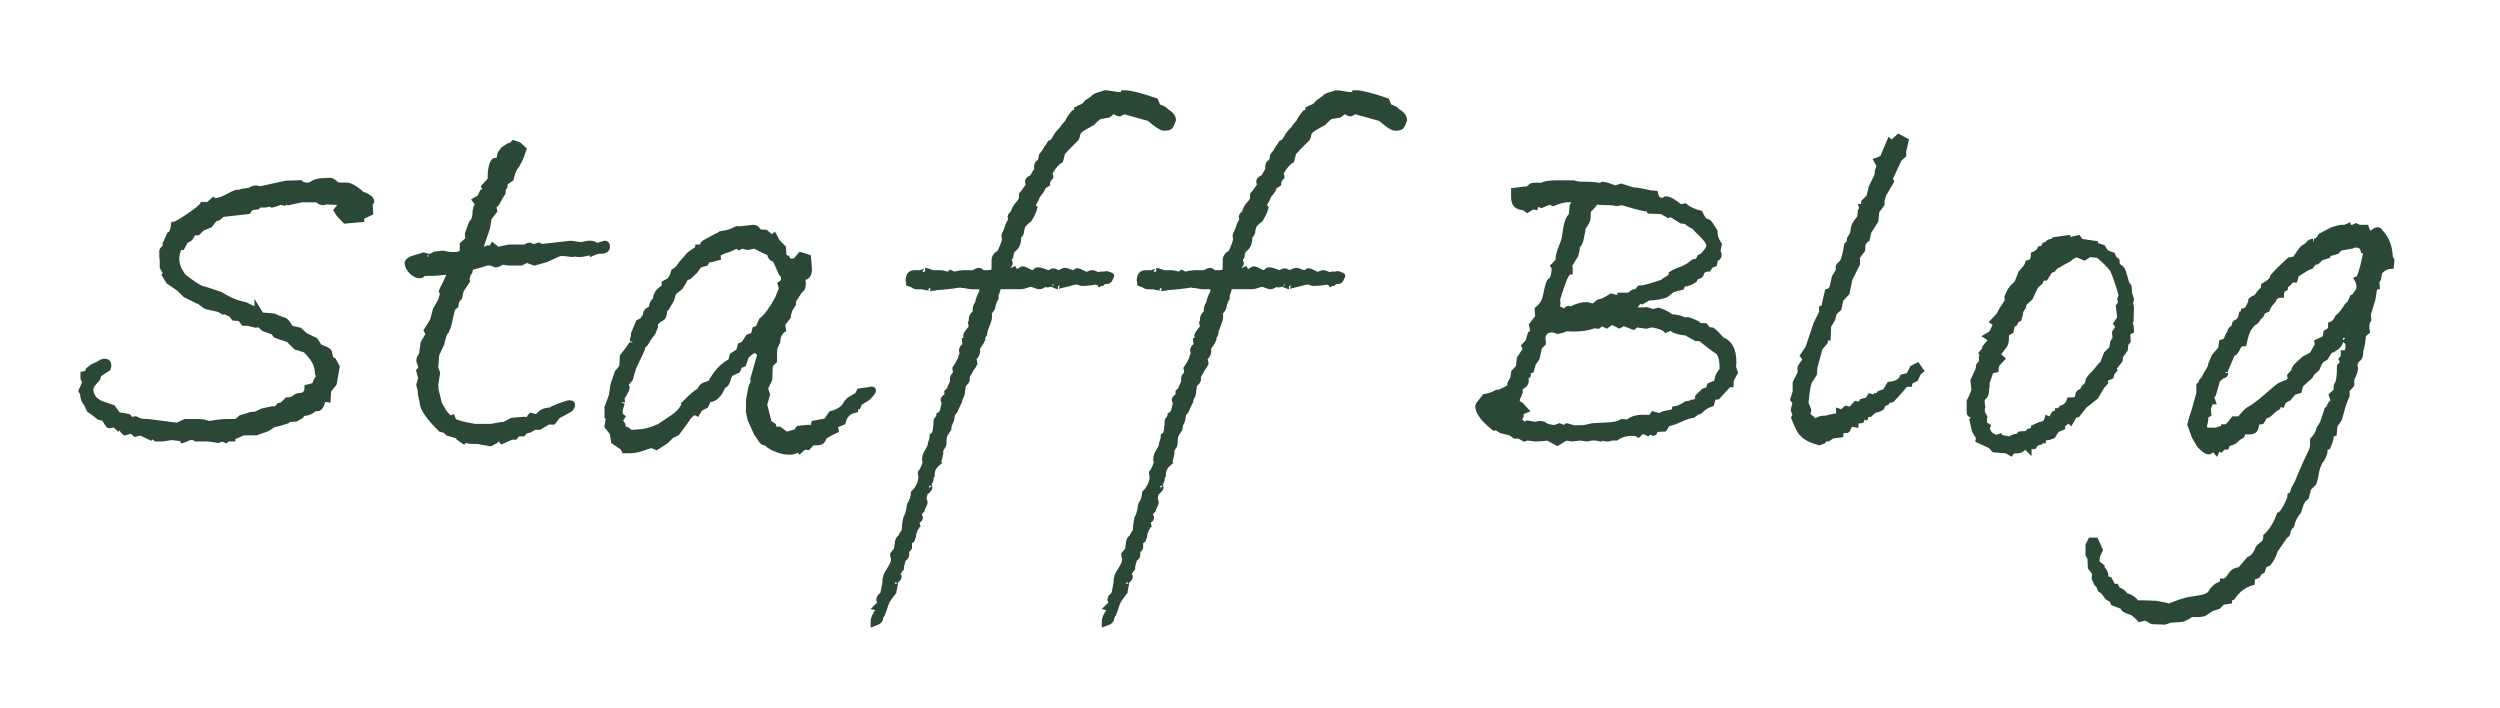
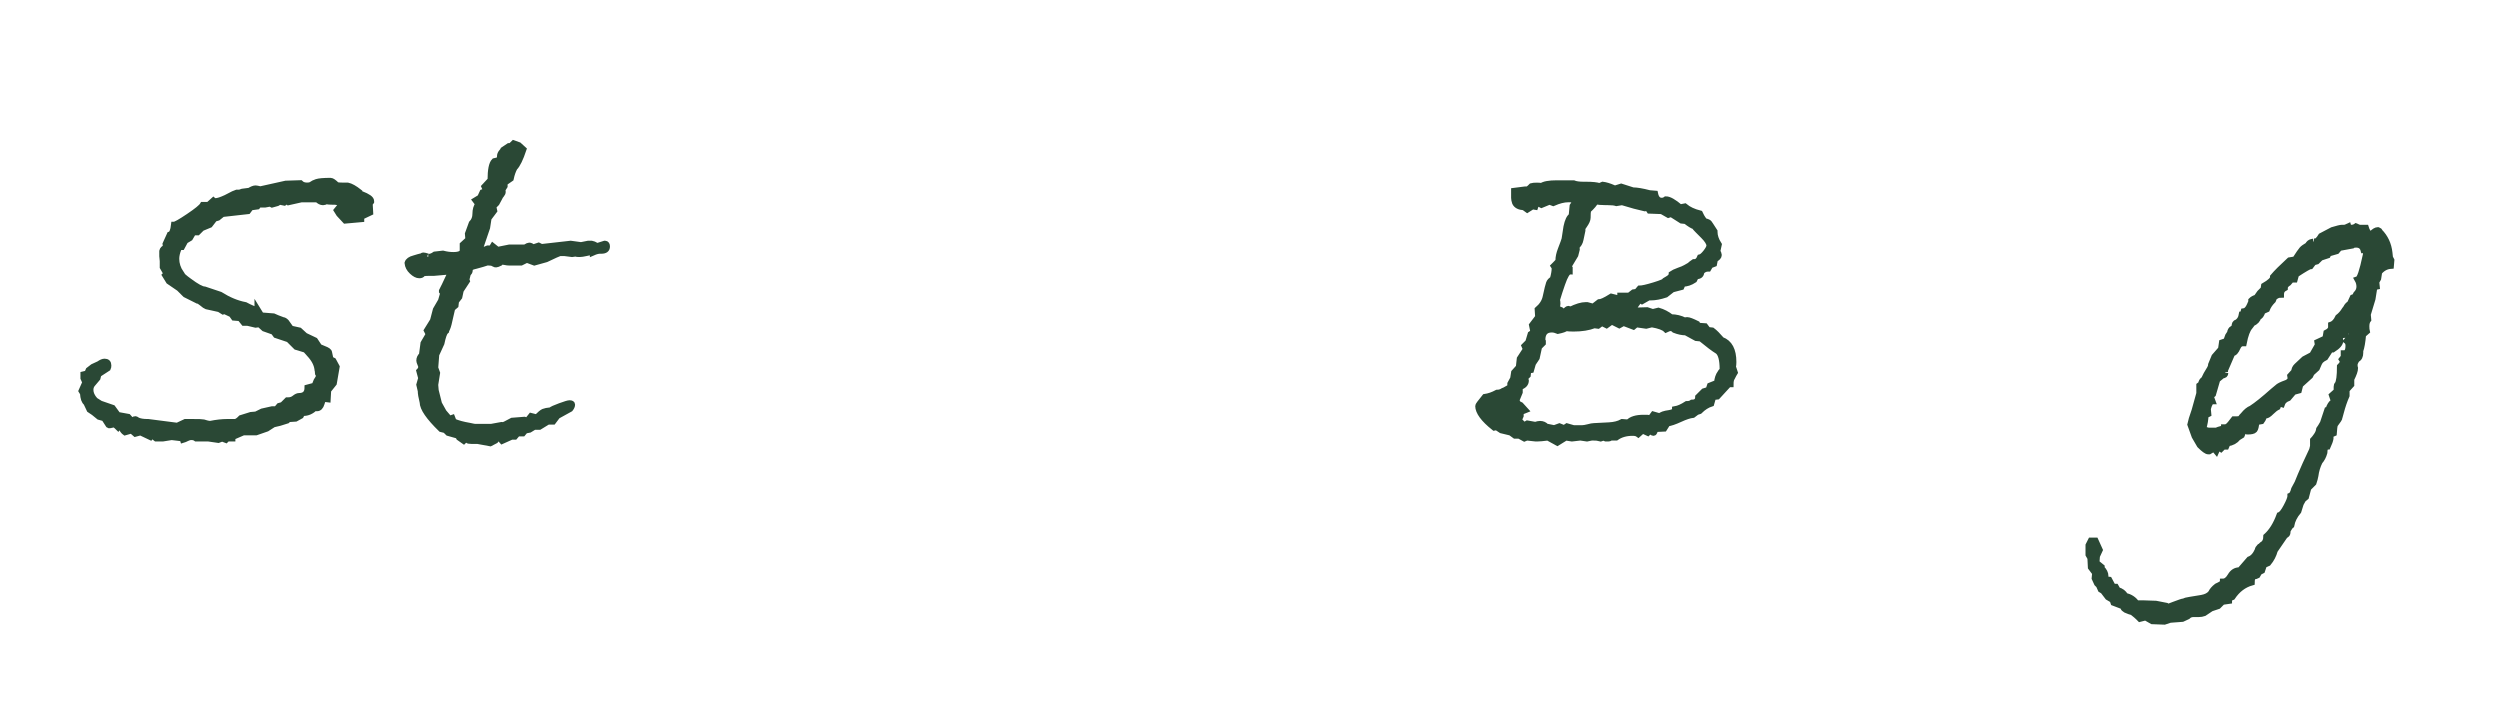
<svg xmlns="http://www.w3.org/2000/svg" version="1.1" id="レイヤー_1" x="0px" y="0px" width="106px" height="30px" viewBox="0 0 106 30" enable-background="new 0 0 106 30" xml:space="preserve">
  <g>
    <g>
      <path fill="#2A4835" stroke="#2A4835" stroke-width="0.25" stroke-miterlimit="10" d="M15.738,8.554l-0.061,0.079l0.021,0.381    l-0.38,0.18v0.1l-0.681,0.061l-0.26-0.279l-0.1-0.16l0.18-0.221c0-0.08-0.087-0.127-0.26-0.14h-0.101    c-0.106,0-0.193-0.007-0.26-0.021c-0.054,0.027-0.1,0.041-0.14,0.041c-0.08,0-0.16-0.041-0.24-0.121h-0.68l-0.54,0.121    l-0.061-0.061l-0.12,0.08l-0.199-0.04l-0.101,0.06l-0.22,0.061l-0.08-0.041l-0.22,0.041h-0.261l-0.06,0.08l-0.28,0.039l-0.12,0.16    l-1.08,0.121L9.238,9.233l-0.141,0.04l-0.2,0.26l-0.34,0.141l-0.18,0.18h-0.18l-0.141,0.24l-0.199,0.119l-0.141,0.261h-0.08    c-0.026,0-0.047,0.021-0.06,0.06c-0.067,0.16-0.101,0.307-0.101,0.44c0,0.214,0.067,0.42,0.2,0.62h-0.02    c0.053,0.08,0.173,0.187,0.359,0.32c0.32,0.239,0.54,0.359,0.66,0.359l0.66,0.221c0.36,0.227,0.713,0.373,1.06,0.439    c0.04,0.027,0.214,0.107,0.521,0.24v-0.061l0.16,0.26l0.52,0.041c0.08,0.039,0.214,0.093,0.4,0.16c0.04,0,0.087,0.026,0.14,0.079    l0.2,0.28l0.36,0.08l0.239,0.22l0.421,0.2l0.159,0.24c0,0.026,0.073,0.066,0.221,0.119c0.146,0.055,0.22,0.107,0.22,0.16    l0.06,0.28l0.12,0.06l0.141,0.261l-0.12,0.7l-0.24,0.3l-0.021,0.38l-0.159-0.02c-0.027,0-0.061,0.066-0.101,0.199    c-0.04,0.135-0.106,0.201-0.2,0.201c-0.066-0.014-0.093-0.021-0.079-0.021c-0.147,0.146-0.313,0.221-0.5,0.221h-0.04l-0.061,0.119    l-0.22,0.121l-0.3,0.02l-0.061,0.061l-0.319,0.1l-0.261,0.061l-0.279,0.18l-0.46,0.16h-0.54l-0.46,0.199v0.061H9.638l-0.06,0.061    l-0.16-0.061l-0.16,0.061l-0.42-0.061h-0.22h-0.08h-0.22c-0.054-0.041-0.12-0.061-0.2-0.061c-0.067,0-0.134,0.018-0.2,0.053    c-0.067,0.033-0.12,0.057-0.16,0.068l-0.02-0.066l-0.46-0.055l-0.381,0.061H6.618l-0.181-0.141l-0.06,0.08l-0.42-0.199    l-0.22,0.059l-0.16-0.139l-0.28,0.08c-0.04-0.027-0.1-0.1-0.18-0.221c0-0.014-0.007-0.033-0.021-0.061    c-0.013-0.025-0.026-0.039-0.04-0.039l-0.06,0.1c-0.08-0.08-0.14-0.119-0.18-0.119H4.798c-0.014,0.014-0.026,0.02-0.04,0.02h-0.04    c-0.014,0.014-0.04,0.02-0.08,0.02l-0.04-0.02l-0.18-0.279l-0.22-0.061l-0.221-0.18l-0.18-0.121l-0.141-0.299    c-0.079-0.053-0.126-0.188-0.139-0.4l-0.061-0.1l0.16-0.361l-0.08-0.18v-0.16l0.16-0.039l0.06-0.141l0.181-0.14l0.26-0.12    c0.093-0.066,0.173-0.1,0.239-0.1c0.107,0,0.16,0.053,0.16,0.16c0,0.053-0.007,0.093-0.02,0.119l-0.4,0.26l-0.04,0.16l-0.22,0.26    c-0.054,0.067-0.08,0.147-0.08,0.24c0,0.146,0.066,0.295,0.2,0.441l0.22,0.139l0.521,0.18l0.22,0.301l0.439,0.08l0.16,0.18    l0.08-0.061c0.014-0.012,0.033-0.02,0.061-0.02l0.04,0.014l0.06,0.039c0.106,0.045,0.24,0.066,0.4,0.066h0.04l1.239,0.16    l0.341-0.16h0.279c0.293,0,0.453,0.006,0.48,0.014c0.026,0.01,0.073,0.023,0.14,0.041s0.12,0.025,0.16,0.025    c0.267-0.053,0.507-0.08,0.72-0.08h0.12c0.12,0,0.193,0,0.22,0c0.067-0.012,0.146-0.066,0.24-0.166l0.42-0.131l0.221-0.02    l0.26-0.129l0.42-0.094h0.18l0.12-0.141l0.14-0.039l0.2-0.199h0.04c0.106,0,0.196-0.031,0.271-0.092    c0.073-0.059,0.136-0.09,0.189-0.09c0.24,0,0.36-0.119,0.36-0.359l0.3-0.08l0.08-0.2c0.04-0.053,0.087-0.14,0.14-0.26    c-0.053,0-0.08-0.026-0.08-0.08c0-0.013,0-0.033,0-0.06c-0.013-0.041-0.02-0.074-0.02-0.101c-0.027-0.213-0.14-0.427-0.34-0.64    l-0.16-0.18l-0.4-0.121l-0.319-0.319l-0.54-0.181l-0.101-0.139l-0.399-0.141l-0.2-0.18l-0.16,0.02l-0.34-0.08h-0.16l-0.16-0.199    l-0.26-0.021l-0.1-0.14l-0.301-0.141l-0.06,0.02l-0.16-0.1l-0.54-0.119c-0.04-0.014-0.104-0.057-0.189-0.131    c-0.087-0.072-0.15-0.109-0.19-0.109l-0.52-0.26l-0.261-0.261l-0.439-0.3l-0.16-0.26l0.06-0.061l-0.16-0.279    c0-0.08,0-0.167,0-0.26c-0.013-0.107-0.02-0.174-0.02-0.201v-0.22c0.013-0.066,0.066-0.12,0.16-0.159l-0.021-0.141l0.181-0.4    c0.093-0.026,0.152-0.166,0.18-0.42c0.066,0,0.273-0.116,0.62-0.35c0.347-0.233,0.547-0.396,0.6-0.49h0.24l0.2-0.18    c0.013,0.014,0.047,0.02,0.1,0.02c0.094,0,0.24-0.047,0.44-0.14c0.28-0.146,0.427-0.22,0.439-0.22h0.141l0.12-0.041l0.3-0.039    c0.106-0.066,0.193-0.1,0.26-0.1c0.026,0,0.093,0.013,0.2,0.039l1.08-0.24l0.62-0.02c0.066,0.066,0.159,0.1,0.279,0.1    c0.094,0,0.16-0.016,0.2-0.049s0.11-0.067,0.21-0.101c0.101-0.033,0.297-0.05,0.59-0.05c0.054,0,0.141,0.06,0.261,0.18    c0.053,0.014,0.126,0.02,0.22,0.02h0.24c0.133,0.027,0.3,0.121,0.5,0.28c0,0.026,0.026,0.054,0.08,0.08    c0.279,0.106,0.42,0.207,0.42,0.3V8.554z" />
      <path fill="#2A4835" stroke="#2A4835" stroke-width="0.25" stroke-miterlimit="10" d="M25.737,10.453    c0,0.121-0.08,0.18-0.239,0.18h-0.061c-0.08,0-0.18,0.027-0.3,0.08c0-0.013-0.014-0.02-0.04-0.02h-0.04    c-0.027,0-0.097,0.014-0.21,0.04s-0.203,0.04-0.271,0.04c-0.079,0-0.14-0.006-0.18-0.02l-0.14,0.02    c-0.188-0.026-0.294-0.04-0.32-0.04h-0.2c-0.053,0.014-0.247,0.101-0.58,0.261l-0.5,0.139l-0.319-0.119l-0.24,0.119h-0.44    c-0.013,0-0.04,0-0.08,0s-0.093-0.006-0.159-0.02c-0.067-0.013-0.114-0.02-0.141-0.02s-0.053,0.02-0.08,0.06    c-0.08,0.04-0.133,0.06-0.16,0.06c-0.039,0-0.066-0.006-0.079-0.02l-0.04-0.02c-0.04-0.027-0.114-0.041-0.221-0.041h-0.04    c-0.12,0.041-0.279,0.088-0.479,0.141l-0.08,0.02c-0.107,0.027-0.167,0.067-0.18,0.121v0.06c0,0.04-0.027,0.087-0.08,0.14    l-0.061,0.24l0.021,0.061l-0.261,0.399l-0.06,0.28l-0.14,0.18l-0.021,0.18l-0.14,0.121l-0.12,0.52    c-0.04,0.199-0.087,0.34-0.14,0.42v0.02l-0.022,0.021c-0.059,0.054-0.116,0.22-0.175,0.5l-0.22,0.479l-0.043,0.561l0.079,0.22    l-0.079,0.5l0.02,0.24l0.14,0.56l0.2,0.359l0.24,0.281l0.12-0.041l0.06,0.156c0.174,0.076,0.394,0.135,0.66,0.18    c0.133,0.029,0.213,0.045,0.24,0.045h0.7l0.439-0.08c0.014,0,0.021,0.006,0.021,0.02c0.04,0,0.18-0.066,0.42-0.199l0.52-0.041    l0.12,0.041l0.16-0.201l0.24,0.061c0.133-0.133,0.229-0.213,0.29-0.24c0.06-0.025,0.163-0.047,0.31-0.061    c0.04-0.039,0.17-0.1,0.391-0.18c0.22-0.08,0.35-0.119,0.39-0.119h0.02c0.067,0,0.101,0.02,0.101,0.061    c0,0.053-0.027,0.113-0.08,0.18l-0.542,0.299l-0.181,0.24h-0.221l-0.361,0.221h-0.221l-0.2,0.123l-0.181,0.035l-0.101,0.121H21.95    l-0.12,0.141h-0.141l-0.401,0.18l-0.16-0.18l-0.12,0.164l-0.221,0.115l-0.542-0.1c-0.067,0-0.153,0-0.261,0    c-0.08,0-0.134-0.01-0.16-0.029c0.026,0,0-0.01-0.081-0.031l-0.04,0.021l-0.04,0.039l-0.2-0.141l-0.04-0.08l-0.422-0.119    l-0.12-0.119L18.7,18.193c-0.521-0.506-0.782-0.887-0.782-1.139c-0.054-0.215-0.08-0.375-0.08-0.48l-0.061-0.261l0.08-0.28    l-0.08-0.3c0.054-0.054,0.08-0.112,0.08-0.18c0-0.026-0.014-0.07-0.04-0.13c-0.026-0.061-0.04-0.104-0.04-0.131    c0-0.093,0.037-0.172,0.111-0.239l0.066-0.5l0.223-0.38l-0.08-0.16l0.26-0.42l0.12-0.461l0.22-0.379l0.08-0.28    c0-0.013-0.003-0.033-0.01-0.06c-0.007-0.027-0.017-0.047-0.03-0.061v-0.02l0.12-0.24c0.04-0.08,0.094-0.193,0.16-0.34l0.06-0.121    v-0.119l-0.699,0.061h-0.24c-0.134,0-0.21,0.016-0.23,0.049c-0.02,0.033-0.063,0.051-0.13,0.051c-0.093,0-0.196-0.053-0.31-0.16    s-0.177-0.227-0.19-0.36c0.026-0.093,0.12-0.159,0.28-0.2c0.12-0.039,0.24-0.072,0.36-0.1c0-0.014,0.006-0.02,0.02-0.02h0.021    c0.026,0,0.069,0.01,0.13,0.029c0.06,0.02,0.083,0.03,0.069,0.03c0.094,0,0.187-0.033,0.28-0.101l0.34-0.039    c0.146,0.039,0.293,0.06,0.44,0.06c0.267,0,0.399-0.066,0.399-0.2v-0.24l0.24-0.22l-0.02-0.239l0.16-0.44    c0.106-0.106,0.159-0.243,0.159-0.41s0.04-0.304,0.12-0.41l-0.12-0.159l0.2-0.121l0.101-0.22l0.159-0.06l-0.08-0.18l0.261-0.281    c0-0.426,0.053-0.692,0.16-0.799l0.18-0.041l0.06-0.1V6.633c0-0.066,0.023-0.126,0.07-0.18c0.047-0.053,0.07-0.086,0.07-0.1    l0.239-0.16h0.021c0.04,0,0.073-0.014,0.1-0.04l0.08-0.079l0.221,0.079l0.199,0.181c-0.133,0.399-0.26,0.66-0.38,0.779    c-0.066,0.12-0.12,0.273-0.16,0.461l-0.26,0.18v0.14l-0.1,0.16c0.013,0.013,0.02,0.04,0.02,0.079c0,0.041-0.02,0.084-0.06,0.131    s-0.061,0.076-0.061,0.09l-0.14,0.26l-0.14,0.141l0.04,0.18l-0.24,0.32l-0.061,0.399c-0.066,0.2-0.146,0.434-0.239,0.7    c-0.027,0.066-0.04,0.127-0.04,0.18c0,0.067,0.02,0.1,0.06,0.1l0.24-0.1h0.16l0.06-0.1l0.2,0.16l0.5-0.1h0.68l0.021-0.021    c0.066-0.04,0.113-0.06,0.14-0.06c0.053,0,0.106,0.026,0.16,0.08l0.24-0.08l0.12,0.06l1.239-0.14l0.44,0.06l0.3-0.06    c0.04,0,0.073,0,0.1,0h0.061c0.026,0,0.1,0.033,0.22,0.1l0.32-0.1h0.02C25.711,10.334,25.737,10.373,25.737,10.453z" />
-       <path fill="#2A4835" stroke="#2A4835" stroke-width="0.25" stroke-miterlimit="10" d="M37.017,16.554    c0,0.013-0.007,0.034-0.021,0.06c-0.053,0.094-0.14,0.188-0.26,0.281l-0.3,0.18l-0.061,0.16l-0.12,0.02v0.119    c-0.279,0.055-0.453,0.227-0.52,0.52l-0.34,0.141l0.04,0.201c-0.147,0.066-0.307,0.152-0.48,0.26    c-0.013,0.012-0.026,0.039-0.04,0.08c-0.013,0.039-0.036,0.08-0.069,0.119c-0.034,0.041-0.098,0.061-0.19,0.061h-0.22    l-0.181,0.199l-0.159-0.02l-0.181,0.16l-0.06-0.08c-0.094,0.094-0.22,0.141-0.38,0.141c-0.188,0-0.391-0.047-0.61-0.141    s-0.344-0.188-0.37-0.279c-0.014-0.027-0.026-0.041-0.04-0.041c-0.013,0-0.02,0.02-0.02,0.061c-0.014,0-0.027,0-0.04,0    c-0.027,0-0.055-0.021-0.083-0.061l-0.124-0.182l-0.103-0.143l-0.269-0.605l-0.062-0.303v-0.484l0.101-0.547    c0.066-0.135,0.1-0.229,0.1-0.283v-0.02v-0.021c-0.013,0-0.02-0.007-0.02-0.021l0.3-1.051l-0.16-0.201h-0.02    c-0.107,0-0.247,0.086-0.42,0.26l-0.12,0.34l-0.16,0.061l-0.08,0.199l-0.26,0.12c-0.067,0.026-0.12,0.12-0.16,0.28    s-0.107,0.24-0.2,0.24c-0.12,0.32-0.28,0.514-0.479,0.58c-0.054-0.027-0.094-0.041-0.12-0.041c-0.04,0.014-0.061,0.068-0.061,0.16    l-0.08,0.16l-0.239,0.121l-0.12,0.199l-0.12-0.061c-0.2,0.16-0.3,0.26-0.3,0.301c-0.188,0.266-0.334,0.467-0.44,0.6l-0.24,0.119    l-0.22,0.221l-0.4,0.26l-0.199-0.08c-0.094,0.014-0.247,0.061-0.46,0.141c-0.147,0.053-0.327,0.08-0.54,0.08h-0.16l-0.061-0.121    l-0.38-0.26l-0.06-0.359l-0.221-0.279l0.061-0.34c0-0.027-0.021-0.055-0.061-0.08v-0.021c0-0.053,0-0.172,0-0.359    c0.053-0.146,0.105-0.287,0.157-0.42c0.026-0.053,0.046-0.15,0.06-0.29c0.013-0.14,0.032-0.247,0.059-0.319    c0.026-0.074,0.078-0.224,0.157-0.451l0.196-0.239l0.02-0.44c0.275-0.346,0.413-0.547,0.413-0.6c0,0.027,0.007-0.014,0.02-0.12    l0.02-0.06l0.02-0.121v-0.06l0.2-0.479l0.16-0.08l0.14-0.2c0-0.134,0.061-0.227,0.181-0.28h0.02c0.04-0.013,0.063-0.06,0.07-0.14    s0.05-0.16,0.13-0.24c0.013-0.013,0.023-0.03,0.03-0.05c0.006-0.02,0.01-0.043,0.01-0.07c0-0.026,0.017-0.076,0.05-0.15    c0.033-0.072,0.116-0.156,0.25-0.25h0.021c0.026-0.013,0.04-0.066,0.04-0.159v-0.04l0.22-0.12c0.04-0.054,0.08-0.12,0.12-0.2    c0.013-0.026,0.033-0.086,0.06-0.18c0.094-0.04,0.207-0.16,0.34-0.36l0.2-0.22c0.054-0.094,0.18-0.2,0.38-0.32    c0.066-0.039,0.101-0.08,0.101-0.119c0.12,0,0.192-0.033,0.22-0.101v-0.04l0.02-0.02c0.04-0.041,0.067-0.061,0.08-0.061l0.48-0.26    c0.026,0,0.047,0,0.06,0l0.04-0.035l0.021-0.035c0-0.012,0.106-0.035,0.319-0.071c0.08-0.011,0.214-0.063,0.4-0.159h0.02    c0.067,0,0.127,0,0.181,0l0.5-0.06c0.106,0,0.18,0.063,0.22,0.191l0.3,0.019l0.261,0.23l0.1-0.08l0.08,0.145    c0.013,0.028,0.026,0.057,0.04,0.084l0.26,0.27l0.021,0.374l0.14,0.062l0.08,0.146l0.28-0.02l0.22-0.261l0.319,0.101l0.04,0.5    c0,0.227-0.087,0.34-0.26,0.34h-0.04c0.026,0.106,0.04,0.193,0.04,0.26c0,0.16-0.04,0.254-0.12,0.279l-0.279,0.42l-0.021,0.181    c-0.134,0.173-0.207,0.354-0.22,0.54l-0.24,0.3l0.04,0.24c-0.16,0.12-0.24,0.286-0.24,0.5c-0.026,0.054-0.066,0.14-0.12,0.26    c-0.013,0.054-0.02,0.167-0.02,0.341v0.219l-0.18,0.181l-0.021,0.601l-0.18,0.379l0.08,0.281l-0.12,0.42    c0.04,0.146,0.106,0.406,0.2,0.779l0.18,0.119l0.04,0.16h0.22l0.3,0.221l0.42-0.119l0.101-0.141l0.42-0.041l0.12,0.08    c0.04,0,0.08-0.086,0.12-0.26l0.52-0.1l0.2-0.301c0.347-0.092,0.566-0.252,0.66-0.479l0.12-0.121l0.34-0.199l0.08-0.16l0.26-0.04    h0.021c0.026,0,0.066-0.007,0.119-0.021c0.054-0.013,0.087-0.02,0.101-0.02h0.02C36.997,16.514,37.017,16.527,37.017,16.554z     M33.237,11.941V11.7l-0.1-0.12l-0.261-0.584c-0.146-0.026-0.22-0.113-0.22-0.262c-0.134-0.053-0.354-0.16-0.66-0.32l-0.3,0.06    l-0.24-0.06l-0.12,0.06l-0.119-0.06c-0.228,0.119-0.388,0.187-0.48,0.199c-0.027,0.014-0.06,0.027-0.1,0.04    c-0.04,0.014-0.114,0.054-0.221,0.12l0.021,0.141l-0.3,0.08l-0.101-0.041l-0.12,0.2l-0.279,0.08l-0.181,0.261l-0.26,0.239    c-0.04,0-0.073-0.007-0.1-0.021c-0.067,0.147-0.153,0.301-0.261,0.461l-0.279,0.22l-0.101,0.319l-0.2,0.341l-0.1,0.079v0.141    c-0.014,0.146-0.087,0.233-0.22,0.26l-0.16,0.18v0.141l-0.1,0.24l-0.221,0.3c-0.026,0.08-0.08,0.16-0.16,0.239l-0.04,0.041    c-0.026,0.026-0.039,0.073-0.039,0.14l-0.36,0.761l-0.14,0.479l-0.2,0.239l0.06,0.141c-0.014,0.08-0.08,0.213-0.2,0.4l-0.02,0.02    v0.061c0.013,0.027,0.02,0.072,0.02,0.141c0-0.014-0.033,0.1-0.1,0.338c0,0.014,0,0.041,0,0.08c0,0.041,0,0.074,0,0.102v0.02    l0.1,0.08l-0.1,0.16l0.12,0.18l0.02,0.16l0.181,0.061l0.14,0.119l0.52-0.041c0.188-0.025,0.421-0.1,0.7-0.221    c0.12-0.08,0.32-0.215,0.601-0.402c0.213-0.146,0.373-0.328,0.479-0.541l0.021-0.021l-0.021-0.02    c0.347-0.348,0.566-0.529,0.66-0.543c0.013-0.134,0.106-0.221,0.28-0.262c0.026-0.013,0.08-0.033,0.16-0.061    c0.026-0.066,0.1-0.188,0.22-0.361c0.173-0.241,0.387-0.429,0.64-0.562l0.061-0.241l0.279-0.181l0.061-0.242l0.14-0.061l0.2-0.301    l0.22-0.08l0.061-0.242l0.14-0.06l0.14-0.321c0.227-0.188,0.453-0.496,0.681-0.926c0.04-0.105,0.1-0.254,0.18-0.441l-0.06-0.182    L33.237,11.941z" />
-       <path fill="#2A4835" stroke="#2A4835" stroke-width="0.25" stroke-miterlimit="10" d="M49.737,5.084    c-0.054,0.151-0.097,0.244-0.13,0.278c-0.034,0.034-0.098,0.052-0.19,0.052h-0.08c-0.093,0-0.293-0.134-0.6-0.4l-1.08-0.301    l-0.2,0.101c-0.026,0-0.066-0.017-0.12-0.05s-0.093-0.051-0.12-0.051c-0.04,0-0.1,0.041-0.18,0.121    c-0.014,0.014-0.033,0.026-0.06,0.039h-0.04c-0.027,0-0.067,0.008-0.12,0.021c-0.054,0.013-0.094,0.021-0.12,0.021h-0.04    c-0.08,0.026-0.193,0.119-0.34,0.279c-0.12,0.066-0.25,0.141-0.391,0.221c-0.14,0.08-0.223,0.173-0.25,0.279    c0,0.027-0.013,0.08-0.04,0.16l-0.399,0.4c-0.04,0.053-0.107,0.127-0.2,0.22c-0.027,0.093-0.054,0.2-0.08,0.319    c-0.054,0.027-0.123,0.088-0.21,0.181s-0.17,0.214-0.25,0.36v0.039c0.026,0.054,0.04,0.088,0.04,0.101v0.021    c-0.094,0.093-0.14,0.193-0.14,0.299c-0.054,0.041-0.098,0.064-0.13,0.07c-0.034,0.008-0.051,0.018-0.051,0.03    c0.014,0.067-0.066,0.2-0.239,0.399c-0.014,0.08-0.087,0.221-0.221,0.42l0.101,0.101c-0.027,0.12-0.101,0.28-0.221,0.479    c-0.08,0.055-0.173,0.141-0.279,0.261c0,0.026-0.011,0.067-0.03,0.12c-0.021,0.053-0.03,0.1-0.03,0.14v0.021    c-0.014,0.014-0.02,0.033-0.02,0.06l-0.021,0.04c-0.013,0.014-0.04,0.04-0.08,0.08v0.04c0,0.267-0.087,0.446-0.26,0.54l-0.02,0.06    c-0.027,0.014-0.04,0.047-0.04,0.101v0.039c0,0.041-0.007,0.074-0.021,0.101l-0.06,0.06c-0.014,0.014-0.021,0.027-0.021,0.041    c0,0.013,0.011,0.039,0.03,0.08c0.02,0.039,0.03,0.066,0.03,0.079c0,0.04-0.021,0.077-0.061,0.11s-0.06,0.057-0.06,0.07    c0.013,0.014,0.02,0.033,0.02,0.06s-0.013,0.067-0.04,0.12v0.02c-0.013,0-0.02,0.008-0.02,0.021l0.02,0.021l0.32-0.141l0.08,0.141    c0.066-0.036,0.16-0.09,0.28-0.16c0.053,0,0.126,0.026,0.22,0.08c0.093,0.053,0.167,0.08,0.22,0.08    c0.026,0,0.047-0.008,0.061-0.025l0.04-0.023l0.04-0.048c0.013-0.017,0.04-0.024,0.08-0.024c0.066,0,0.149,0.021,0.25,0.061    c0.1,0.04,0.163,0.061,0.189,0.061s0.063-0.014,0.11-0.041c0.046-0.026,0.083-0.039,0.109-0.039c0.014,0,0.047,0.013,0.101,0.039    c0.053,0.027,0.093,0.041,0.12,0.041c0.013,0,0.053-0.018,0.12-0.051c0.066-0.033,0.112-0.05,0.14-0.05    c0.04,0,0.1,0.017,0.18,0.05c0.08,0.033,0.141,0.051,0.181,0.051h0.06l0.04-0.041c0.013,0,0.033-0.013,0.06-0.039    c0.014,0,0.027,0,0.04,0c0.014,0,0.073,0.026,0.181,0.08c0.106,0.053,0.173,0.079,0.199,0.079c0.014-0.011,0.027-0.016,0.04-0.016    l0.021-0.017c0.066-0.031,0.113-0.047,0.14-0.047c0.054,0,0.104,0.013,0.15,0.039c0.047,0.027,0.083,0.04,0.109,0.04h0.04    c0.014,0,0.047-0.007,0.101-0.021c0.053,0,0.093,0,0.12,0h0.06l0.04-0.02c0.014,0,0.054,0.014,0.12,0.04s0.093,0.04,0.08,0.04    c-0.027,0.054-0.05,0.104-0.07,0.15c-0.02,0.047-0.066,0.07-0.14,0.07s-0.137,0.026-0.19,0.08h-0.04l-0.04,0.02    c-0.013-0.027-0.066-0.053-0.159-0.08c-0.2,0.04-0.4,0.061-0.601,0.061h-0.02c-0.014,0-0.044-0.011-0.09-0.031    c-0.047-0.02-0.084-0.029-0.11-0.029h-0.021c-0.04,0-0.166,0.029-0.38,0.089c-0.319,0.074-0.453,0.11-0.399,0.11    c-0.014,0-0.04-0.008-0.08-0.024c-0.12-0.05-0.167-0.075-0.141-0.075h-0.08c-0.013,0-0.033,0-0.06,0    c-0.026,0.014-0.047,0.021-0.06,0.021h-0.04l-0.08-0.04h-0.021c-0.066,0.08-0.146,0.119-0.24,0.119    c-0.026,0-0.079-0.016-0.159-0.049s-0.147-0.051-0.2-0.051c-0.014,0-0.04,0.006-0.08,0.015l-0.08,0.028    c-0.106,0.038-0.193,0.057-0.26,0.057c-0.04,0-0.097,0-0.17,0c-0.074,0-0.13,0-0.17,0c-0.28,0-0.487,0-0.62,0    c0,0.094-0.034,0.213-0.101,0.359v0.14c-0.013,0.013-0.029,0.046-0.05,0.1c-0.02,0.054-0.037,0.097-0.05,0.13    c-0.014,0.033-0.023,0.076-0.03,0.129s-0.037,0.109-0.09,0.17c-0.054,0.059-0.08,0.103-0.08,0.129v0.02    c0,0.014,0.007,0.027,0.021,0.04c0,0.026,0,0.047,0,0.06v0.041c0,0.066-0.034,0.179-0.101,0.338c-0.066,0.16-0.1,0.272-0.1,0.339    v0.021l-0.101,0.179l0.021,0.06c-0.014,0.041-0.094,0.166-0.24,0.379c0.014,0.027,0.021,0.066,0.021,0.119    c0,0.094-0.054,0.193-0.16,0.299l-0.021,0.021c0,0.013,0.007,0.02,0.021,0.02v0.021c0.026,0.053,0.04,0.1,0.04,0.139v0.02    c-0.014,0.014-0.023,0.034-0.03,0.061c-0.007,0.027-0.05,0.086-0.13,0.18c0,0.026-0.021,0.069-0.061,0.129    c-0.04,0.061-0.066,0.104-0.079,0.13c-0.014,0.026-0.021,0.054-0.021,0.079v0.12l-0.02,0.04c0,0.014-0.021,0.039-0.061,0.079    l-0.02,0.021c-0.04,0.014-0.061,0.047-0.061,0.1l-0.02,0.039v0.021c0,0.013,0,0.04,0,0.079c-0.014,0.027-0.021,0.054-0.021,0.08    v0.08c0,0.039-0.02,0.096-0.06,0.17c-0.04,0.072-0.061,0.135-0.061,0.189c-0.093,0.186-0.144,0.295-0.149,0.328    c-0.007,0.033-0.033,0.076-0.08,0.129s-0.073,0.096-0.08,0.129s-0.014,0.084-0.021,0.15s-0.05,0.172-0.13,0.318l0.021,0.041    c0,0.012-0.021,0.039-0.061,0.078v0.02l0.021,0.021c-0.014,0.025-0.047,0.076-0.101,0.148c-0.053,0.074-0.079,0.176-0.079,0.309    s-0.014,0.213-0.04,0.24l-0.021,0.02c-0.04,0.08-0.06,0.113-0.06,0.1c-0.014,0.027-0.021,0.053-0.021,0.08v0.119l-0.02,0.039    v0.041c0,0.025-0.014,0.078-0.04,0.158v0.021c0,0.012-0.014,0.031-0.04,0.059v0.02l-0.021,0.021l0.021,0.02    c-0.174,0.146-0.26,0.305-0.26,0.479v0.059l-0.04,0.061c0,0.092-0.014,0.158-0.04,0.199c-0.027,0.039-0.04,0.08-0.04,0.119v0.061    c0-0.027,0.006,0,0.02,0.078c0,0.027-0.033,0.074-0.1,0.141c-0.027,0.014-0.061,0.039-0.101,0.08v0.02    c0,0.025-0.013,0.08-0.04,0.16c0,0.012,0,0.025,0,0.039c-0.013,0-0.02,0.006-0.02,0.02c0.04,0.08,0.06,0.141,0.06,0.18    c0,0.025-0.02,0.072-0.06,0.139s-0.061,0.119-0.061,0.16c-0.079,0.08-0.119,0.146-0.119,0.199s0.013,0.1,0.04,0.139    c0,0.041-0.027,0.074-0.08,0.1l-0.021,0.021c-0.026,0.025-0.04,0.053-0.04,0.078c0,0.027,0.007,0.066,0.021,0.121    c-0.027,0.012-0.04,0.039-0.04,0.078l-0.021,0.021c0,0.012-0.007,0.025-0.02,0.039c-0.067,0.172-0.101,0.266-0.101,0.279h-0.02    v0.1c0,0.014-0.004,0.037-0.01,0.07c-0.007,0.033-0.044,0.062-0.11,0.09l-0.021,0.02v0.26c-0.013,0.027-0.039,0.055-0.079,0.08    c-0.04,0.027-0.061,0.047-0.061,0.061v0.039c0,0.014,0.007,0.027,0.021,0.041c0,0.014,0,0.027,0,0.039v0.041    c0,0.027-0.011,0.053-0.03,0.08c-0.021,0.025-0.04,0.047-0.061,0.061c-0.02,0.012-0.036,0.02-0.05,0.02    c0,0.039-0.014,0.1-0.04,0.18s-0.04,0.146-0.04,0.199v0.021c-0.04,0.039-0.087,0.113-0.14,0.219v0.041    c0,0.039,0.013,0.072,0.04,0.1v0.02c0,0.027-0.047,0.088-0.14,0.18v0.041c0-0.041-0.021,0.061-0.061,0.299    c0,0.014-0.007,0.033-0.02,0.061c0,0.014,0,0.027,0,0.041c-0.054,0.066-0.127,0.166-0.221,0.299    c-0.053,0.066-0.106,0.188-0.159,0.361c-0.014,0.053-0.047,0.146-0.101,0.279c-0.013,0.014-0.04,0.061-0.08,0.141v0.059    c0,0.014-0.007,0.027-0.02,0.041c-0.014,0.053-0.101,0.105-0.261,0.16v-0.061c0-0.107,0.034-0.213,0.101-0.32s0.1-0.174,0.1-0.199    c0-0.055-0.026-0.088-0.08-0.1l0.061-0.061l0.06-0.041c0.027-0.025,0.04-0.053,0.04-0.08c0-0.012-0.013-0.059-0.04-0.139v-0.041    c0-0.014,0.014-0.039,0.04-0.08l0.04-0.039c0.054-0.027,0.087-0.084,0.101-0.17c0.013-0.088,0.04-0.225,0.079-0.41v-0.041    c0-0.014,0-0.039,0-0.08c0.014-0.025,0.021-0.053,0.021-0.08v-0.02c0.014-0.066,0.08-0.193,0.2-0.379    c0.093-0.148,0.14-0.273,0.14-0.381v-0.02c0-0.014-0.007-0.041-0.02-0.08c-0.014-0.041-0.021-0.074-0.021-0.1    c0.027-0.041,0.08-0.102,0.16-0.18l0.04-0.301c0.013-0.133,0.06-0.213,0.14-0.24c0.014-0.066,0.066-0.16,0.16-0.279v-0.041    c0-0.174,0.021-0.34,0.061-0.5c0.066-0.107,0.112-0.26,0.14-0.459c0-0.08,0.026-0.148,0.08-0.201c0.066-0.16,0.1-0.287,0.1-0.379    v-0.021c0.187-0.186,0.293-0.398,0.32-0.639v-0.02c0-0.014,0-0.041,0-0.08c-0.014-0.041-0.021-0.074-0.021-0.102v-0.02    c0.067-0.08,0.134-0.219,0.2-0.42v-0.061l-0.02-0.059v-0.061c0-0.094,0.046-0.213,0.14-0.359c0.066-0.107,0.101-0.193,0.101-0.26    v-0.021c0.053-0.133,0.079-0.24,0.079-0.32c0.094-0.053,0.141-0.186,0.141-0.398v0.02c0.013-0.053,0.02-0.1,0.02-0.141v-0.1    c0-0.039,0.021-0.08,0.061-0.119c0.04-0.041,0.06-0.088,0.06-0.141c0.094-0.053,0.15-0.141,0.17-0.26    c0.021-0.121,0.043-0.193,0.07-0.221v-0.02c0-0.014-0.01-0.037-0.03-0.07c-0.02-0.033-0.029-0.062-0.029-0.09    c0.013-0.039,0.032-0.07,0.06-0.09c0.026-0.02,0.06-0.037,0.1-0.051v-0.18c0.014-0.012,0.037-0.036,0.07-0.07    c0.033-0.033,0.05-0.06,0.05-0.08c0-0.02,0.017-0.062,0.05-0.129s0.054-0.113,0.061-0.141c0.007-0.026,0.01-0.053,0.01-0.08v-0.1    c0-0.027,0.01-0.053,0.03-0.08c0.02-0.027,0.05-0.061,0.09-0.1v-0.041c0-0.013,0-0.039,0-0.08c-0.014-0.039-0.02-0.066-0.02-0.08    v-0.02c0.066-0.093,0.146-0.232,0.239-0.42c0-0.053,0.021-0.119,0.061-0.199v-0.021c0-0.013,0-0.033,0-0.06    c-0.014-0.027-0.021-0.054-0.021-0.08c0-0.027,0.014-0.061,0.04-0.101l0.061-0.06c0.026-0.027,0.04-0.066,0.04-0.12    c0-0.013,0-0.033,0-0.06c-0.014-0.027-0.021-0.047-0.021-0.061c0.066-0.014,0.101-0.033,0.101-0.061    c0-0.013-0.008-0.033-0.021-0.06c-0.014-0.026-0.02-0.054-0.02-0.08v-0.021c0.013-0.053,0.056-0.123,0.13-0.209    c0.073-0.087,0.109-0.137,0.109-0.15c0-0.026-0.007-0.057-0.02-0.09c-0.014-0.033-0.021-0.057-0.021-0.07    c0.027-0.053,0.04-0.093,0.04-0.119v-0.08c0-0.067,0.047-0.141,0.141-0.221c0.013-0.026,0.02-0.061,0.02-0.1v-0.061    c0-0.08,0.033-0.166,0.101-0.26c0-0.026,0.013-0.083,0.04-0.17c0.026-0.086,0.056-0.156,0.09-0.21    c0.033-0.054,0.05-0.113,0.05-0.181c0-0.066-0.007-0.119-0.021-0.16h-0.42c-0.04,0-0.106-0.01-0.199-0.029    c-0.094-0.02-0.167-0.029-0.221-0.029l-0.06-0.021c-0.307,0.054-0.667,0.093-1.08,0.12c-0.014,0-0.027,0.006-0.04,0.02    c-0.027,0-0.047,0-0.061,0c-0.026,0.014-0.06,0.02-0.1,0.02c0.08,0-0.014-0.021-0.28-0.063c-0.013,0-0.026-0.005-0.04-0.017    c-0.026,0-0.047,0-0.06,0c-0.014,0-0.044,0-0.09,0c-0.047,0-0.077,0-0.09,0h-0.021c-0.054,0-0.106-0.023-0.16-0.071    c-0.04-0.013-0.093-0.03-0.16-0.055c0-0.012,0-0.03,0-0.054c-0.013-0.024-0.02-0.043-0.02-0.055c0-0.217,0.08-0.324,0.24-0.324    h0.02c0.026,0,0.061,0,0.101,0s0.066,0,0.08,0c0.013,0,0.026,0,0.04,0h0.02c0.2-0.067,0.267-0.101,0.2-0.101    c0.04,0,0.1,0.017,0.18,0.05c0.08,0.033,0.14,0.051,0.18,0.051h0.061c0.106,0,0.18,0,0.22,0h0.021c0.04,0,0.093,0.01,0.159,0.029    c0.067,0.02,0.113,0.029,0.141,0.029c0.04,0,0.08-0.02,0.12-0.059c0.08,0.039,0.133,0.059,0.16,0.059    c0.173-0.039,0.3-0.059,0.38-0.059h0.02c0.014,0,0.061,0,0.141,0c0.079,0,0.159,0,0.239,0c0.026,0,0.066-0.018,0.12-0.051    s0.101-0.05,0.141-0.05c0.026,0,0.06,0.017,0.1,0.05s0.066,0.051,0.08,0.051h0.14c0.134,0,0.227-0.014,0.28-0.041l0.04-0.021    c0.013-0.04,0.02-0.136,0.02-0.284v-0.203c0-0.096,0.04-0.177,0.12-0.244c0.066-0.027,0.106-0.061,0.12-0.102    c0.066-0.109,0.133-0.277,0.2-0.508V10.15c0-0.013,0-0.033,0-0.061c-0.014-0.027-0.021-0.047-0.021-0.061V9.988    c0-0.027,0.014-0.061,0.04-0.102c0.027-0.041,0.061-0.125,0.101-0.254s0.086-0.221,0.14-0.274V9.317c0-0.013,0-0.034,0-0.061    c-0.014-0.026-0.02-0.048-0.02-0.062c0-0.026,0.013-0.054,0.04-0.081l0.06-0.061h0.021c0.013-0.013,0.02-0.033,0.02-0.06    c0.013-0.08,0.06-0.174,0.14-0.281c0.134-0.133,0.2-0.246,0.2-0.34V8.254c0.054-0.054,0.113-0.133,0.181-0.24l0.039-0.04    c0.014-0.04,0.04-0.067,0.08-0.08c0-0.026-0.007-0.06-0.02-0.101c-0.014-0.039-0.021-0.066-0.021-0.08    c0-0.066,0.033-0.112,0.101-0.139c0.066-0.027,0.113-0.07,0.14-0.131s0.073-0.137,0.141-0.23V7.074    c0-0.067,0.013-0.113,0.04-0.141h0.02c0-0.014,0.02-0.037,0.06-0.07s0.067-0.116,0.08-0.25c0.067-0.08,0.146-0.199,0.24-0.359    l0.04-0.041l0.021-0.039c0.013-0.014,0.032-0.047,0.06-0.1c0.066-0.014,0.127-0.067,0.18-0.16l0.061-0.101    c0.053-0.106,0.146-0.22,0.279-0.34c0.04-0.08,0.101-0.16,0.181-0.24l0.04-0.04c0.04-0.106,0.126-0.24,0.26-0.4    c0.04-0.013,0.093-0.033,0.16-0.06l-0.021-0.101c0.04-0.025,0.101-0.053,0.181-0.079s0.16-0.093,0.239-0.2    c0.067-0.04,0.153-0.1,0.261-0.18c0.026-0.053,0.109-0.1,0.25-0.141c0.14-0.039,0.223-0.066,0.25-0.08    c0.08,0,0.189,0.014,0.33,0.041c0.14,0.026,0.243,0.039,0.31,0.039c0.013,0,0.033,0,0.06,0c0.014,0,0.027,0,0.04,0l0.04-0.08    h0.061c0.227,0,0.66,0.109,1.3,0.33c0.013,0.027,0.03,0.068,0.05,0.123c0.021,0.055,0.03,0.096,0.03,0.123    c0.2,0.055,0.326,0.123,0.38,0.205C49.63,4.831,49.724,4.947,49.737,5.084z" />
-       <path fill="#2A4835" stroke="#2A4835" stroke-width="0.25" stroke-miterlimit="10" d="M59.537,5.084    c-0.054,0.151-0.097,0.244-0.13,0.278c-0.034,0.034-0.098,0.052-0.19,0.052h-0.08c-0.093,0-0.293-0.134-0.6-0.4l-1.08-0.301    l-0.2,0.101c-0.026,0-0.066-0.017-0.12-0.05s-0.093-0.051-0.12-0.051c-0.04,0-0.1,0.041-0.18,0.121    c-0.014,0.014-0.033,0.026-0.06,0.039h-0.04c-0.027,0-0.067,0.008-0.12,0.021c-0.054,0.013-0.094,0.021-0.12,0.021h-0.04    c-0.08,0.026-0.193,0.119-0.34,0.279c-0.12,0.066-0.25,0.141-0.391,0.221c-0.14,0.08-0.223,0.173-0.25,0.279    c0,0.027-0.013,0.08-0.04,0.16l-0.399,0.4c-0.04,0.053-0.107,0.127-0.2,0.22c-0.027,0.093-0.054,0.2-0.08,0.319    c-0.054,0.027-0.123,0.088-0.21,0.181s-0.17,0.214-0.25,0.36v0.039c0.026,0.054,0.04,0.088,0.04,0.101v0.021    c-0.094,0.093-0.14,0.193-0.14,0.299c-0.054,0.041-0.098,0.064-0.13,0.07c-0.034,0.008-0.051,0.018-0.051,0.03    c0.014,0.067-0.066,0.2-0.239,0.399c-0.014,0.08-0.087,0.221-0.221,0.42l0.101,0.101c-0.027,0.12-0.101,0.28-0.221,0.479    c-0.08,0.055-0.173,0.141-0.279,0.261c0,0.026-0.011,0.067-0.03,0.12c-0.021,0.053-0.03,0.1-0.03,0.14v0.021    c-0.014,0.014-0.02,0.033-0.02,0.06l-0.021,0.04c-0.013,0.014-0.04,0.04-0.08,0.08v0.04c0,0.267-0.087,0.446-0.26,0.54l-0.02,0.06    c-0.027,0.014-0.04,0.047-0.04,0.101v0.039c0,0.041-0.007,0.074-0.021,0.101l-0.06,0.06c-0.014,0.014-0.021,0.027-0.021,0.041    c0,0.013,0.011,0.039,0.03,0.08c0.02,0.039,0.03,0.066,0.03,0.079c0,0.04-0.021,0.077-0.061,0.11s-0.06,0.057-0.06,0.07    c0.013,0.014,0.02,0.033,0.02,0.06s-0.013,0.067-0.04,0.12v0.02c-0.013,0-0.02,0.008-0.02,0.021l0.02,0.021l0.32-0.141l0.08,0.141    c0.066-0.036,0.16-0.09,0.28-0.16c0.053,0,0.126,0.026,0.22,0.08c0.093,0.053,0.167,0.08,0.22,0.08    c0.026,0,0.047-0.008,0.061-0.025l0.04-0.023l0.04-0.048c0.013-0.017,0.04-0.024,0.08-0.024c0.066,0,0.149,0.021,0.25,0.061    c0.1,0.04,0.163,0.061,0.189,0.061s0.063-0.014,0.11-0.041c0.046-0.026,0.083-0.039,0.109-0.039c0.014,0,0.047,0.013,0.101,0.039    c0.053,0.027,0.093,0.041,0.12,0.041c0.013,0,0.053-0.018,0.12-0.051c0.066-0.033,0.112-0.05,0.14-0.05    c0.04,0,0.1,0.017,0.18,0.05s0.141,0.051,0.181,0.051h0.06l0.04-0.041c0.013,0,0.033-0.013,0.06-0.039c0.014,0,0.027,0,0.04,0    c0.014,0,0.073,0.026,0.181,0.08c0.106,0.053,0.173,0.079,0.199,0.079c0.014-0.011,0.027-0.016,0.04-0.016l0.021-0.017    c0.066-0.031,0.113-0.047,0.14-0.047c0.054,0,0.104,0.013,0.15,0.039c0.047,0.027,0.083,0.04,0.109,0.04h0.04    c0.014,0,0.047-0.007,0.101-0.021c0.053,0,0.093,0,0.12,0h0.06l0.04-0.02c0.014,0,0.054,0.014,0.12,0.04s0.093,0.04,0.08,0.04    c-0.027,0.054-0.05,0.104-0.07,0.15c-0.02,0.047-0.066,0.07-0.14,0.07s-0.137,0.026-0.19,0.08h-0.04l-0.04,0.02    c-0.013-0.027-0.066-0.053-0.159-0.08c-0.2,0.04-0.4,0.061-0.601,0.061h-0.02c-0.014,0-0.044-0.011-0.09-0.031    c-0.047-0.02-0.084-0.029-0.11-0.029h-0.021c-0.04,0-0.166,0.029-0.38,0.089c-0.319,0.074-0.453,0.11-0.399,0.11    c-0.014,0-0.04-0.008-0.08-0.024c-0.12-0.05-0.167-0.075-0.141-0.075h-0.08c-0.013,0-0.033,0-0.06,0    c-0.026,0.014-0.047,0.021-0.06,0.021h-0.04l-0.08-0.04h-0.021c-0.066,0.08-0.146,0.119-0.24,0.119    c-0.026,0-0.079-0.016-0.159-0.049s-0.147-0.051-0.2-0.051c-0.014,0-0.04,0.006-0.08,0.015l-0.08,0.028    c-0.106,0.038-0.193,0.057-0.26,0.057c-0.04,0-0.097,0-0.17,0c-0.074,0-0.13,0-0.17,0c-0.28,0-0.487,0-0.62,0    c0,0.094-0.034,0.213-0.101,0.359v0.14c-0.013,0.013-0.029,0.046-0.05,0.1c-0.02,0.054-0.037,0.097-0.05,0.13    c-0.014,0.033-0.023,0.076-0.03,0.129s-0.037,0.109-0.09,0.17c-0.054,0.059-0.08,0.103-0.08,0.129v0.02    c0,0.014,0.007,0.027,0.021,0.04c0,0.026,0,0.047,0,0.06v0.041c0,0.066-0.034,0.179-0.101,0.338c-0.066,0.16-0.1,0.272-0.1,0.339    v0.021l-0.101,0.179l0.021,0.06c-0.014,0.041-0.094,0.166-0.24,0.379c0.014,0.027,0.021,0.066,0.021,0.119    c0,0.094-0.054,0.193-0.16,0.299l-0.021,0.021c0,0.013,0.007,0.02,0.021,0.02v0.021c0.026,0.053,0.04,0.1,0.04,0.139v0.02    c-0.014,0.014-0.023,0.034-0.03,0.061c-0.007,0.027-0.05,0.086-0.13,0.18c0,0.026-0.021,0.069-0.061,0.129    c-0.04,0.061-0.066,0.104-0.079,0.13c-0.014,0.026-0.021,0.054-0.021,0.079v0.12l-0.02,0.04c0,0.014-0.021,0.039-0.061,0.079    l-0.02,0.021c-0.04,0.014-0.061,0.047-0.061,0.1l-0.02,0.039v0.021c0,0.013,0,0.04,0,0.079c-0.014,0.027-0.021,0.054-0.021,0.08    v0.08c0,0.039-0.02,0.096-0.06,0.17c-0.04,0.072-0.061,0.135-0.061,0.189c-0.093,0.186-0.144,0.295-0.149,0.328    c-0.007,0.033-0.033,0.076-0.08,0.129s-0.073,0.096-0.08,0.129c-0.007,0.033-0.014,0.084-0.02,0.15s-0.05,0.172-0.13,0.318    l0.021,0.041c0,0.012-0.021,0.039-0.061,0.078v0.02l0.021,0.021c-0.014,0.025-0.047,0.076-0.101,0.148    c-0.053,0.074-0.079,0.176-0.079,0.309s-0.014,0.213-0.04,0.24l-0.021,0.02c-0.04,0.08-0.06,0.113-0.06,0.1    c-0.014,0.027-0.021,0.053-0.021,0.08v0.119l-0.02,0.039v0.041c0,0.025-0.014,0.078-0.04,0.158v0.021    c0,0.012-0.014,0.031-0.04,0.059v0.02l-0.021,0.021l0.021,0.02c-0.174,0.146-0.26,0.305-0.26,0.479v0.059l-0.04,0.061    c0,0.092-0.014,0.158-0.04,0.199c-0.027,0.039-0.04,0.08-0.04,0.119v0.061c0-0.027,0.006,0,0.02,0.078    c0,0.027-0.033,0.074-0.1,0.141c-0.027,0.014-0.061,0.039-0.101,0.08v0.02c0,0.025-0.013,0.08-0.04,0.16c0,0.012,0,0.025,0,0.039    c-0.013,0-0.02,0.006-0.02,0.02c0.04,0.08,0.06,0.141,0.06,0.18c0,0.025-0.02,0.072-0.06,0.139    c-0.04,0.066-0.061,0.119-0.061,0.16c-0.079,0.08-0.119,0.146-0.119,0.199s0.013,0.1,0.04,0.139c0,0.041-0.027,0.074-0.08,0.1    l-0.021,0.021c-0.026,0.025-0.04,0.053-0.04,0.078c0,0.027,0.007,0.066,0.021,0.121c-0.027,0.012-0.04,0.039-0.04,0.078    l-0.021,0.021c0,0.012-0.007,0.025-0.02,0.039c-0.067,0.172-0.101,0.266-0.101,0.279h-0.02v0.1c0,0.014-0.004,0.037-0.01,0.07    c-0.007,0.033-0.044,0.062-0.11,0.09l-0.021,0.02v0.26c-0.013,0.027-0.039,0.055-0.079,0.08c-0.04,0.027-0.061,0.047-0.061,0.061    v0.039c0,0.014,0.007,0.027,0.021,0.041c0,0.014,0,0.027,0,0.039v0.041c0,0.027-0.011,0.053-0.03,0.08    c-0.021,0.025-0.04,0.047-0.061,0.061c-0.02,0.012-0.036,0.02-0.05,0.02c0,0.039-0.014,0.1-0.04,0.18s-0.04,0.146-0.04,0.199    v0.021c-0.04,0.039-0.087,0.113-0.14,0.219v0.041c0,0.039,0.013,0.072,0.04,0.1v0.02c0,0.027-0.047,0.088-0.14,0.18v0.041    c0-0.041-0.021,0.061-0.061,0.299c0,0.014-0.007,0.033-0.02,0.061c0,0.014,0,0.027,0,0.041c-0.054,0.066-0.127,0.166-0.221,0.299    c-0.053,0.066-0.106,0.188-0.159,0.361c-0.014,0.053-0.047,0.146-0.101,0.279c-0.013,0.014-0.04,0.061-0.08,0.141v0.059    c0,0.014-0.007,0.027-0.02,0.041c-0.014,0.053-0.101,0.105-0.261,0.16v-0.061c0-0.107,0.034-0.213,0.101-0.32s0.1-0.174,0.1-0.199    c0-0.055-0.026-0.088-0.08-0.1l0.061-0.061l0.06-0.041c0.027-0.025,0.04-0.053,0.04-0.08c0-0.012-0.013-0.059-0.04-0.139v-0.041    c0-0.014,0.014-0.039,0.04-0.08l0.04-0.039c0.054-0.027,0.087-0.084,0.101-0.17c0.013-0.088,0.04-0.225,0.079-0.41v-0.041    c0-0.014,0-0.039,0-0.08c0.014-0.025,0.021-0.053,0.021-0.08v-0.02c0.014-0.066,0.08-0.193,0.2-0.379    c0.093-0.148,0.14-0.273,0.14-0.381v-0.02c0-0.014-0.007-0.041-0.02-0.08c-0.014-0.041-0.021-0.074-0.021-0.1    c0.027-0.041,0.08-0.102,0.16-0.18l0.04-0.301c0.013-0.133,0.06-0.213,0.14-0.24c0.014-0.066,0.066-0.16,0.16-0.279v-0.041    c0-0.174,0.021-0.34,0.061-0.5c0.066-0.107,0.112-0.26,0.14-0.459c0-0.08,0.026-0.148,0.08-0.201c0.066-0.16,0.1-0.287,0.1-0.379    v-0.021c0.187-0.186,0.293-0.398,0.32-0.639v-0.02c0-0.014,0-0.041,0-0.08c-0.014-0.041-0.021-0.074-0.021-0.102v-0.02    c0.067-0.08,0.134-0.219,0.2-0.42v-0.061l-0.02-0.059v-0.061c0-0.094,0.046-0.213,0.14-0.359c0.066-0.107,0.101-0.193,0.101-0.26    v-0.021c0.053-0.133,0.079-0.24,0.079-0.32c0.094-0.053,0.141-0.186,0.141-0.398v0.02c0.013-0.053,0.02-0.1,0.02-0.141v-0.1    c0-0.039,0.021-0.08,0.061-0.119c0.04-0.041,0.06-0.088,0.06-0.141c0.094-0.053,0.15-0.141,0.17-0.26    c0.021-0.121,0.043-0.193,0.07-0.221v-0.02c0-0.014-0.01-0.037-0.03-0.07c-0.02-0.033-0.029-0.062-0.029-0.09    c0.013-0.039,0.032-0.07,0.06-0.09c0.026-0.02,0.06-0.037,0.1-0.051v-0.18c0.014-0.012,0.037-0.036,0.07-0.07    c0.033-0.033,0.05-0.06,0.05-0.08c0-0.02,0.017-0.062,0.05-0.129s0.054-0.113,0.061-0.141c0.007-0.026,0.01-0.053,0.01-0.08v-0.1    c0-0.027,0.01-0.053,0.03-0.08c0.02-0.027,0.05-0.061,0.09-0.1v-0.041c0-0.013,0-0.039,0-0.08c-0.014-0.039-0.02-0.066-0.02-0.08    v-0.02c0.066-0.093,0.146-0.232,0.239-0.42c0-0.053,0.021-0.119,0.061-0.199v-0.021c0-0.013,0-0.033,0-0.06    c-0.014-0.027-0.021-0.054-0.021-0.08c0-0.027,0.014-0.061,0.04-0.101l0.061-0.06c0.026-0.027,0.04-0.066,0.04-0.12    c0-0.013,0-0.033,0-0.06c-0.014-0.027-0.021-0.047-0.021-0.061c0.066-0.014,0.101-0.033,0.101-0.061    c0-0.013-0.008-0.033-0.021-0.06c-0.014-0.026-0.02-0.054-0.02-0.08v-0.021c0.013-0.053,0.056-0.123,0.13-0.209    c0.073-0.087,0.109-0.137,0.109-0.15c0-0.026-0.007-0.057-0.02-0.09c-0.014-0.033-0.021-0.057-0.021-0.07    c0.027-0.053,0.04-0.093,0.04-0.119v-0.08c0-0.067,0.047-0.141,0.141-0.221c0.013-0.026,0.02-0.061,0.02-0.1v-0.061    c0-0.08,0.033-0.166,0.101-0.26c0-0.026,0.013-0.083,0.04-0.17c0.026-0.086,0.056-0.156,0.09-0.21    c0.033-0.054,0.05-0.113,0.05-0.181c0-0.066-0.007-0.119-0.021-0.16h-0.42c-0.04,0-0.106-0.01-0.199-0.029    c-0.094-0.02-0.167-0.029-0.221-0.029l-0.06-0.021c-0.307,0.054-0.667,0.093-1.08,0.12c-0.014,0-0.027,0.006-0.04,0.02    c-0.027,0-0.047,0-0.061,0c-0.026,0.014-0.06,0.02-0.1,0.02c0.08,0-0.014-0.021-0.28-0.063c-0.013,0-0.026-0.005-0.04-0.017    c-0.026,0-0.047,0-0.06,0c-0.014,0-0.044,0-0.09,0c-0.047,0-0.077,0-0.09,0h-0.021c-0.054,0-0.106-0.023-0.16-0.071    c-0.04-0.013-0.093-0.03-0.16-0.055c0-0.012,0-0.03,0-0.054c-0.013-0.024-0.02-0.043-0.02-0.055c0-0.217,0.08-0.324,0.24-0.324    h0.02c0.026,0,0.061,0,0.101,0s0.066,0,0.08,0c0.013,0,0.026,0,0.04,0h0.02c0.2-0.067,0.267-0.101,0.2-0.101    c0.04,0,0.1,0.017,0.18,0.05s0.14,0.051,0.18,0.051h0.061c0.106,0,0.18,0,0.22,0h0.021c0.04,0,0.093,0.01,0.159,0.029    c0.067,0.02,0.113,0.029,0.141,0.029c0.04,0,0.08-0.02,0.12-0.059c0.08,0.039,0.133,0.059,0.16,0.059    c0.173-0.039,0.3-0.059,0.38-0.059h0.02c0.014,0,0.061,0,0.141,0c0.079,0,0.159,0,0.239,0c0.026,0,0.066-0.018,0.12-0.051    s0.101-0.05,0.141-0.05c0.026,0,0.06,0.017,0.1,0.05c0.04,0.033,0.066,0.051,0.08,0.051h0.14c0.134,0,0.227-0.014,0.28-0.041    l0.04-0.021c0.013-0.04,0.02-0.136,0.02-0.284v-0.203c0-0.096,0.04-0.177,0.12-0.244c0.066-0.027,0.106-0.061,0.12-0.102    c0.066-0.109,0.133-0.277,0.2-0.508V10.15c0-0.013,0-0.033,0-0.061c-0.014-0.027-0.02-0.047-0.02-0.061V9.988    c0-0.027,0.014-0.061,0.04-0.102c0.027-0.041,0.061-0.125,0.101-0.254s0.086-0.221,0.14-0.274V9.317c0-0.013,0-0.034,0-0.061    c-0.014-0.026-0.02-0.048-0.02-0.062c0-0.026,0.013-0.054,0.04-0.081l0.06-0.061h0.021c0.013-0.013,0.02-0.033,0.02-0.06    c0.013-0.08,0.06-0.174,0.14-0.281c0.134-0.133,0.2-0.246,0.2-0.34V8.254c0.054-0.054,0.113-0.133,0.181-0.24l0.039-0.04    c0.014-0.04,0.04-0.067,0.08-0.08c0-0.026-0.007-0.06-0.02-0.101c-0.014-0.039-0.02-0.066-0.02-0.08    c0-0.066,0.033-0.112,0.101-0.139c0.066-0.027,0.113-0.07,0.14-0.131s0.073-0.137,0.141-0.23V7.074    c0-0.067,0.013-0.113,0.04-0.141h0.02c0-0.014,0.02-0.037,0.06-0.07s0.067-0.116,0.08-0.25c0.067-0.08,0.146-0.199,0.24-0.359    l0.04-0.041l0.021-0.039c0.013-0.014,0.032-0.047,0.06-0.1c0.066-0.014,0.127-0.067,0.18-0.16l0.061-0.101    c0.053-0.106,0.146-0.22,0.279-0.34c0.04-0.08,0.101-0.16,0.181-0.24l0.04-0.04c0.04-0.106,0.126-0.24,0.26-0.4    c0.04-0.013,0.093-0.033,0.16-0.06l-0.021-0.101c0.04-0.025,0.101-0.053,0.181-0.079s0.16-0.093,0.239-0.2    c0.067-0.04,0.153-0.1,0.261-0.18c0.026-0.053,0.109-0.1,0.25-0.141c0.14-0.039,0.223-0.066,0.25-0.08    c0.08,0,0.189,0.014,0.33,0.041c0.14,0.026,0.243,0.039,0.31,0.039c0.013,0,0.033,0,0.06,0c0.014,0,0.027,0,0.04,0l0.04-0.08    h0.061c0.227,0,0.66,0.109,1.3,0.33c0.013,0.027,0.03,0.068,0.05,0.123c0.021,0.055,0.03,0.096,0.03,0.123    c0.2,0.055,0.326,0.123,0.38,0.205C59.43,4.831,59.523,4.947,59.537,5.084z" />
      <path fill="#2A4835" stroke="#2A4835" stroke-width="0.25" stroke-miterlimit="10" d="M73.557,15.793    c-0.026,0.041-0.066,0.113-0.119,0.221c-0.04,0.053-0.061,0.146-0.061,0.279h-0.079l-0.479,0.521l-0.18,0.02l-0.08,0.279    c-0.173,0.055-0.339,0.16-0.499,0.32l-0.119,0.039l-0.16,0.121c-0.133,0.014-0.316,0.072-0.549,0.18    c-0.233,0.107-0.409,0.166-0.529,0.18l-0.14,0.221l-0.399,0.02c0,0.107-0.02,0.16-0.06,0.16c-0.014,0-0.033-0.01-0.061-0.029    c-0.026-0.021-0.053-0.031-0.079-0.031c-0.027,0-0.061,0.021-0.1,0.061l-0.22-0.1l-0.18,0.16c-0.054-0.041-0.134-0.061-0.24-0.061    c-0.279,0-0.512,0.066-0.698,0.199h-0.239c-0.014,0.027-0.054,0.041-0.12,0.041h-0.08l-0.1-0.041l-0.12,0.041l-0.159-0.035    c-0.08,0-0.14-0.002-0.18-0.006h-0.02c-0.014,0-0.027,0.002-0.04,0.004c-0.014,0.002-0.074,0.014-0.18,0.037l-0.28-0.041    l-0.359,0.041l-0.259-0.041l-0.359,0.221l-0.399-0.221c-0.213,0.027-0.366,0.041-0.459,0.041h-0.061    c-0.013,0-0.073-0.008-0.18-0.02c-0.106-0.014-0.173-0.021-0.199-0.021l-0.1,0.041l-0.22-0.121h-0.18l-0.18-0.131l-0.399-0.096    l-0.2-0.133l-0.1,0.02c-0.452-0.359-0.679-0.668-0.679-0.922c0-0.025,0.094-0.152,0.28-0.381c0.173-0.025,0.347-0.086,0.521-0.18    c0.093,0,0.18-0.025,0.26-0.08c0.16-0.053,0.213-0.08,0.16-0.08l0.14-0.08V16.27l0.12-0.221l0.04-0.26l0.2-0.221l0.04-0.361    l0.26-0.4l-0.061-0.141l0.16-0.16l0.101-0.34l0.119-0.081l-0.06-0.3l0.26-0.342l-0.02-0.32c0.187-0.16,0.3-0.34,0.34-0.541    c0.066-0.307,0.113-0.498,0.14-0.57c0.027-0.074,0.08-0.131,0.16-0.172c0.054-0.187,0.08-0.34,0.08-0.461V11.34l-0.04-0.061    l0.061-0.061c0.093-0.094,0.14-0.146,0.14-0.16v-0.02c0-0.134,0.033-0.287,0.1-0.461c0.094-0.24,0.146-0.387,0.16-0.441    c0.026-0.174,0.054-0.348,0.08-0.521c0.053-0.254,0.127-0.407,0.22-0.461l0.04-0.421c0.066-0.094,0.101-0.154,0.101-0.181    c0-0.067-0.08-0.101-0.24-0.101h-0.04c-0.187,0-0.4,0.054-0.64,0.16l-0.16-0.06l-0.34,0.14l-0.2-0.1l-0.061,0.18l-0.119-0.02    l-0.221,0.14l-0.14-0.101c-0.2-0.013-0.327-0.08-0.38-0.199c-0.027-0.08-0.04-0.146-0.04-0.2v-0.3l0.479-0.061h0.061    c0.04,0,0.086-0.026,0.14-0.08l0.061-0.06c0.04-0.013,0.119-0.021,0.239-0.021c0.094,0,0.153,0.008,0.181,0.021    c0.106-0.08,0.326-0.12,0.659-0.12c0.08,0,0.174,0,0.28,0c0.12,0,0.193,0,0.22,0h0.2c0.094,0.04,0.24,0.061,0.44,0.061h0.1    c0.267,0,0.453,0.02,0.561,0.06l0.14-0.06c0.12,0.014,0.273,0.06,0.46,0.14v0.04l0.32-0.1l0.5,0.16c0.16,0,0.393,0.039,0.7,0.119    l0.239,0.02c0.04,0.201,0.134,0.301,0.28,0.301c0.066,0,0.127-0.02,0.18-0.061c0.134,0,0.333,0.113,0.601,0.34l0.2-0.039    c0.159,0.133,0.373,0.232,0.64,0.3c0.093,0.2,0.173,0.313,0.24,0.34c0.026,0,0.06,0.01,0.1,0.03c0.04,0.02,0.073,0.057,0.1,0.109    l0.181,0.28v0.021c0,0.173,0.06,0.354,0.18,0.539l-0.06,0.28c0.04,0.08,0.06,0.134,0.06,0.16c0,0.067-0.054,0.127-0.161,0.181    l-0.04,0.199l-0.16,0.061l-0.081,0.14h-0.02c-0.107,0-0.201,0.047-0.281,0.14c0,0.12-0.067,0.18-0.201,0.18h-0.021l-0.08,0.16    c-0.161,0.107-0.322,0.16-0.482,0.16l-0.061,0.141l-0.382,0.1l-0.281,0.221c-0.241,0.08-0.449,0.119-0.623,0.119h-0.101    l-0.281,0.16l-0.101-0.061l-0.161,0.221h-0.061c-0.241,0-0.375,0.04-0.401,0.12c0,0.079,0.072,0.12,0.22,0.12h0.02l0.7-0.021    l0.24,0.08l0.24-0.06c0.187,0.053,0.366,0.146,0.54,0.279c0.199,0,0.393,0.047,0.58,0.141c0.026-0.014,0.06-0.02,0.1-0.02    c0.066,0,0.206,0.053,0.42,0.159l0.04,0.08l0.3,0.021l0.12,0.16l0.18,0.02c0.107,0.08,0.24,0.213,0.4,0.4    c0.333,0.119,0.5,0.434,0.5,0.939c0,0.094-0.007,0.16-0.02,0.2L73.557,15.793z M63.677,17.434c0-0.133-0.066-0.199-0.199-0.199    c-0.08,0-0.12,0.039-0.12,0.119c0.08,0.08,0.146,0.133,0.199,0.16c0.014,0.014,0.033,0.02,0.061,0.02    C63.657,17.533,63.677,17.5,63.677,17.434z M73.037,15.674v-0.021c0-0.399-0.067-0.653-0.2-0.76    c-0.173-0.106-0.413-0.286-0.72-0.54l-0.2-0.02l-0.439-0.24c-0.147,0-0.308-0.033-0.48-0.1c-0.054-0.054-0.106-0.08-0.16-0.08    s-0.12,0.02-0.2,0.06c-0.093-0.093-0.293-0.167-0.6-0.22l-0.24,0.06l-0.42-0.06l-0.12,0.1l-0.42-0.16l-0.18,0.1l-0.32-0.16    l-0.22,0.16l-0.2-0.1l-0.16,0.12l-0.16-0.021c-0.239,0.094-0.533,0.141-0.88,0.141c-0.146,0-0.253-0.007-0.319-0.02    c-0.04,0.039-0.154,0.08-0.341,0.119c-0.093-0.039-0.18-0.06-0.26-0.06c-0.267,0-0.399,0.147-0.399,0.44    c0,0.013,0.006,0.033,0.02,0.06c0,0.04,0,0.067,0,0.08l-0.16,0.159l-0.1,0.461l-0.16,0.24l-0.08,0.279l-0.12,0.02l-0.02,0.201    l-0.12,0.119c0.026,0.054,0.04,0.088,0.04,0.1c0,0.135-0.087,0.228-0.26,0.281v0.219l-0.141,0.342l0.061,0.139l0.12,0.061    l0.199,0.219l-0.199,0.08v0.16l-0.08,0.182l0.22,0.219l0.14-0.08l0.34,0.061c0.08-0.027,0.146-0.041,0.2-0.041    c0.106,0,0.193,0.039,0.26,0.113l0.341,0.068l0.22-0.08l0.2,0.08l0.12-0.08l0.279,0.08h0.221c0.026,0,0.072,0,0.14,0    c0.066,0,0.153-0.016,0.26-0.043c0.106-0.029,0.187-0.045,0.24-0.045c0.2-0.012,0.413-0.023,0.64-0.033    c0.227-0.012,0.413-0.059,0.561-0.141l0.26,0.021c0.12-0.133,0.333-0.201,0.64-0.201c0.04,0,0.094,0,0.16,0    c0.066,0.014,0.113,0.021,0.141,0.021l0.119-0.16l0.28,0.08c0.054-0.066,0.187-0.113,0.4-0.141    c0.16-0.027,0.239-0.074,0.239-0.141v-0.02c0.147-0.025,0.313-0.1,0.5-0.221h0.021c0.08,0,0.146-0.02,0.2-0.059    c0.173,0,0.26-0.08,0.26-0.24l0.24-0.24l0.2-0.061l0.06-0.18l0.3-0.12c0.014-0.173,0.061-0.313,0.141-0.42    c0.013-0.026,0.032-0.054,0.06-0.08C73.023,15.707,73.037,15.688,73.037,15.674z M72.477,10.414c0-0.107-0.087-0.247-0.261-0.42    l-0.22-0.221c-0.08-0.08-0.134-0.141-0.16-0.18C71.77,9.58,71.65,9.507,71.477,9.373l-0.181-0.02l-0.439-0.279l-0.12,0.039    l-0.28-0.16l-0.52-0.02l-0.08-0.12l-0.12,0.021c-0.254-0.054-0.573-0.141-0.96-0.26l-0.24,0.039c-0.08-0.026-0.2-0.039-0.36-0.039    h-0.08c-0.199,0-0.347-0.014-0.439-0.041c-0.04,0.094-0.147,0.221-0.32,0.381c-0.014,0.066-0.02,0.173-0.02,0.319    c0,0.08-0.047,0.187-0.141,0.32l-0.04,0.06c-0.026,0.027-0.04,0.061-0.04,0.1v0.061c-0.026,0.12-0.053,0.247-0.08,0.38    c-0.026,0.134-0.086,0.233-0.18,0.3c0.014,0.027,0.021,0.067,0.021,0.121l-0.061,0.239c-0.066,0.106-0.167,0.273-0.3,0.5    l0.06,0.06v0.141c-0.093,0-0.199,0.174-0.319,0.52c-0.08,0.227-0.153,0.453-0.221,0.68c0.014,0.041,0.021,0.094,0.021,0.16    c0,0.054-0.014,0.134-0.04,0.24h0.06c0.107,0,0.174,0.04,0.2,0.12l0.08-0.021c0.08-0.08,0.133-0.119,0.16-0.119    c0.04,0,0.066,0.014,0.08,0.039c0.267-0.133,0.486-0.199,0.66-0.199h0.06c0.213,0.053,0.293,0.08,0.24,0.08l0.26-0.2    c0.094,0,0.267-0.08,0.521-0.239l0.239,0.059h0.061c0.053,0,0.08-0.025,0.08-0.079v-0.021h0.38l0.18-0.14l0.141-0.021l0.119-0.14    c0.107,0,0.313-0.046,0.62-0.14s0.46-0.16,0.46-0.2l0.101-0.06c0.12-0.066,0.18-0.141,0.18-0.221    c0.054-0.039,0.153-0.086,0.3-0.14l0.16-0.06c0.066-0.027,0.167-0.08,0.3-0.16c0.04-0.041,0.101-0.087,0.181-0.141h0.02    c0.106,0,0.187-0.066,0.24-0.199c0.066-0.014,0.15-0.084,0.25-0.211C72.427,10.577,72.477,10.481,72.477,10.414z" />
-       <path fill="#2A4835" stroke="#2A4835" stroke-width="0.25" stroke-miterlimit="10" d="M81.436,15.713l-0.1,0.08l-0.12,0.261    l-0.24,0.12l-0.02,0.1h-0.16c-0.146,0.188-0.34,0.406-0.58,0.66c-0.026,0.014-0.06,0.02-0.1,0.02c-0.014,0-0.027-0.006-0.04-0.02    l-0.04,0.041l-0.04,0.08l-0.22,0.1c0.013,0.025,0.02,0.053,0.02,0.08c0,0.053-0.113,0.105-0.34,0.158l-0.18,0.16h-0.141    l-0.04,0.121l-0.12-0.041l-0.06,0.182l-0.24,0.039v0.141l-0.22-0.041l-0.12,0.24c0,0.027-0.014,0.041-0.04,0.041h-0.14    c-0.067,0-0.107,0.062-0.12,0.189l-0.34,0.043l-0.2,0.127h-0.14l-0.061,0.105l-0.16,0.055c-0.347-0.094-0.587-0.221-0.72-0.381    c-0.067-0.039-0.18-0.26-0.34-0.66l0.06-0.1l-0.08-0.24l0.08-0.318l-0.1-0.121l0.1-0.32v-0.38l0.221-0.44l-0.021-0.16    c0-0.053,0.033-0.119,0.1-0.199c0.067-0.08,0.101-0.141,0.101-0.18c0-0.054-0.027-0.113-0.08-0.18l0.22-0.32l0.34-1.021    l0.24-0.479v-0.18l0.12-0.061v-0.141l0.12-0.5c0.053-0.013,0.113-0.053,0.18-0.119c0.014-0.027,0.054-0.193,0.12-0.5l0.18-0.301    c-0.013-0.026-0.02-0.066-0.02-0.119c0-0.041,0.043-0.098,0.13-0.17c0.087-0.074,0.163-0.33,0.23-0.771l0.1-0.08l0.02-0.181    l0.141-0.239c0.013-0.214,0.046-0.347,0.1-0.399c0.014-0.041,0.047-0.091,0.101-0.15c0.053-0.061,0.086-0.11,0.1-0.15l0.02-0.22    l0.08-0.021l-0.04-0.18h0.101V8.574l0.22-0.221l0.101-0.42l0.239-0.48l0.021-0.199l0.08-0.221l-0.12-0.22    c0.2-0.066,0.3-0.146,0.3-0.239l0.24-0.561l0.08,0.08l0.3-0.28l0.3,0.16l-0.1,0.44v0.16l-0.181,0.159l-0.399,0.86l0.06,0.1    l-0.319,0.54l-0.08,0.261v0.159l-0.221,0.3l-0.04,0.4l-0.3,0.48l-0.06,0.279h-0.08v0.08l-0.101,0.141l-0.02,0.26l-0.22,0.3v0.3    l-0.32,0.641l-0.12,0.58l-0.26,0.279l-0.08,0.381l-0.2,0.18l-0.06,0.26l-0.181,0.3l-0.02,0.5h-0.101l-0.02,0.181l-0.22,0.26    l-0.221,0.82l-0.02,0.279l-0.18,0.279c-0.067,0.067-0.127,0.388-0.181,0.961l0.12,0.299l-0.06,0.201l0.22,0.18    c0.053,0.08,0.093,0.119,0.12,0.119c0.146-0.092,0.253-0.139,0.32-0.139c0.119,0,0.213-0.014,0.279-0.041    c0.16-0.039,0.271-0.059,0.33-0.059c0.061,0,0.09-0.027,0.09-0.08v-0.121l0.12,0.041l0.181-0.16l0.199,0.039l0.221-0.24    l0.199,0.041l0.061-0.141l0.24-0.059l0.1-0.16l0.18,0.059l0.061-0.08h0.1l0.061-0.1l0.239-0.08l0.181-0.3    c0.293-0.026,0.479-0.134,0.56-0.319l0.26-0.061l0.16-0.32l0.2-0.1L81.436,15.713z" />
-       <path fill="#2A4835" stroke="#2A4835" stroke-width="0.25" stroke-miterlimit="10" d="M90.356,14.02l-0.159,0.08l0.02,0.357    l-0.1,0.12l-0.021,0.239l-0.2,0.279l-0.02,0.179l-0.22,0.279h-0.12l0.1,0.14l-0.1,0.12l-0.04,0.14l-0.181,0.08l-0.1,0.08l0.04,0.1    l-0.14,0.16l-0.261,0.441l-0.479,0.379l-0.3,0.381l-0.12,0.02l-0.16,0.279l-0.08-0.08l-0.28,0.221v0.1l-0.239,0.1l-0.16,0.26    l-0.181,0.061h-0.02c-0.094,0-0.16,0.033-0.2,0.1l-0.02,0.021v0.02h-0.08l-0.04,0.061l-0.16,0.039l-0.1,0.141l-0.221,0.02v0.1    c-0.053-0.053-0.106-0.08-0.16-0.08c-0.04,0-0.08,0.023-0.119,0.07c-0.04,0.047-0.114,0.07-0.221,0.07h-0.04    c-0.106,0-0.18,0.033-0.22,0.1l-0.18-0.1l-0.521-0.041l-0.14-0.16l-0.52-0.238l0.02-0.102l-0.18-0.299l-0.101-0.439l0.08-0.08    c-0.04-0.094-0.083-0.146-0.13-0.16s-0.07-0.041-0.07-0.08c0-0.027,0-0.066,0-0.121v-0.359c0.134-0.266,0.2-0.434,0.2-0.5    l-0.04-0.381l0.22-0.479l0.02-0.159l0.12-0.141v-0.221l0.06-0.079l-0.06-0.08l0.14-0.16v-0.08l0.24-0.28v-0.02    c0-0.053-0.054-0.113-0.16-0.18l0.2-0.121c0.12-0.239,0.18-0.379,0.18-0.42l-0.12-0.08l0.26-0.279l0.101-0.2l0.26-0.399    l-0.02-0.16l0.06-0.141l0.061-0.119h0.02c0,0.014,0.007,0.02,0.02,0.02l0.04-0.141l0.221-0.219l0.12-0.301l0.08,0.02l-0.021-0.159    c0.16-0.16,0.253-0.294,0.28-0.4c0.16-0.026,0.24-0.146,0.24-0.36c0.133-0.053,0.227-0.133,0.279-0.239    c0.106,0,0.16-0.023,0.16-0.07c0-0.046,0.007-0.077,0.021-0.09c0.013-0.013,0.046-0.021,0.1-0.021h0.02    c0.014-0.066,0.054-0.105,0.12-0.119h0.08l0.08-0.08l0.561-0.08v0.1l0.46-0.1l0.12,0.16h0.079l0.521,0.079v0.06l0.315,0.1    l0.139,0.219l0.276,0.101l0.06,0.14l0.118,0.1l0.02,0.219c0.132,0.053,0.214,0.13,0.246,0.229c0.033,0.1,0.083,0.269,0.148,0.508    l0.099,0.14l0.02,0.279l0.079,0.259l-0.04,0.159l0.04,0.18l-0.016,0.558l-0.064,0.06C90.33,13.734,90.356,13.859,90.356,14.02z     M89.957,12.525c-0.094-0.357-0.214-0.716-0.36-1.074c-0.066-0.107-0.207-0.26-0.42-0.459l-0.2-0.18l-0.38-0.039l-0.22,0.141    l-0.34-0.141l-0.261,0.137c-0.013,0.04-0.062,0.079-0.149,0.118c-0.087,0.04-0.203,0.104-0.351,0.196l-0.119,0.059l-0.12,0.138    l-0.12,0.039l-0.2,0.313h-0.14l-0.08,0.18l-0.2,0.18l-0.22,0.48l-0.261,0.24l-0.04,0.16l-0.119,0.18v0.04    c0,0.067-0.021,0.16-0.061,0.28l-0.1,0.04l-0.08,0.159l-0.101,0.041l-0.06,0.279l-0.2,0.12v0.16c0,0.16-0.026,0.273-0.08,0.34    l-0.26,0.341v0.02c0,0.04,0.053,0.107,0.16,0.199l-0.24,0.261l-0.02,0.2l-0.2,0.039l-0.18,0.5c0,0.055,0,0.114,0,0.181    c-0.014,0.054-0.021,0.093-0.021,0.12c0,0.094-0.007,0.154-0.02,0.18c-0.014,0.066-0.074,0.141-0.181,0.221    c0.014,0.066,0.021,0.141,0.021,0.219v0.061c0.013,0.014,0.02,0.033,0.02,0.061c-0.014,0.027-0.02,0.047-0.02,0.061v0.18l0.1,0.18    l-0.02,0.299l0.159,0.102l-0.06,0.18l0.08,0.039l0.06,0.121l0.261,0.16l0.18-0.061l0.06,0.119l0.061-0.059l0.32,0.059    c0.079-0.08,0.187-0.119,0.319-0.119l0.101-0.1l0.3-0.021l0.08-0.1l0.1-0.02c0.066-0.039,0.101-0.072,0.101-0.1v-0.041l0.26-0.119    c0.173-0.014,0.279-0.1,0.319-0.26l0.141,0.061l0.14-0.262l0.16-0.059v-0.061c0.026,0,0.066-0.02,0.12-0.061l0.04-0.059    c0.173-0.055,0.286-0.168,0.34-0.34h0.08c0.187,0,0.28-0.068,0.28-0.201v-0.02c0-0.08,0.053-0.127,0.159-0.141l0.101-0.18    c0.106-0.066,0.166-0.174,0.18-0.32c0.054-0.08,0.094-0.133,0.12-0.16l0.1-0.1c0.054-0.053,0.153-0.174,0.301-0.359h0.06    l0.18-0.479l0.24-0.238l0.04-0.26l0.101-0.159L89.677,14.1l0.16-0.239l-0.1-0.14l0.159-0.238l-0.06-0.498l0.1-0.14l-0.04-0.159    L89.957,12.525z" />
      <path fill="#2A4835" stroke="#2A4835" stroke-width="0.25" stroke-miterlimit="10" d="M101.396,11.033l-0.02,0.24    c-0.214,0.014-0.394,0.12-0.54,0.32l0.06-0.16l-0.06,0.38l-0.08,0.14l0.02,0.2l-0.1,0.021l-0.08,0.5l-0.2,0.66l0.02,0.22    c-0.054,0.067-0.08,0.159-0.08,0.28c0,0.093,0.007,0.166,0.02,0.22l-0.16,0.14c-0.026,0.307-0.066,0.533-0.119,0.68v0.08    c0,0.147-0.047,0.24-0.141,0.28c-0.066,0.094-0.1,0.173-0.1,0.24c0,0.054,0.007,0.101,0.02,0.14c0,0.094-0.053,0.247-0.16,0.461    v0.239l-0.199,0.22v0.24c-0.094,0.213-0.174,0.447-0.24,0.699l-0.061,0.221c0,0.027-0.013,0.061-0.04,0.1l-0.159,0.221    l-0.021,0.119l-0.02,0.24l-0.141,0.061v0.16c-0.013,0.08-0.053,0.193-0.12,0.34c-0.04,0-0.073,0.02-0.1,0.061    c-0.026,0.039-0.04,0.105-0.04,0.199c-0.04,0.146-0.106,0.273-0.2,0.381c-0.093,0.186-0.153,0.387-0.18,0.6    c-0.014,0.08-0.04,0.18-0.08,0.299l-0.22,0.221l-0.101,0.381l-0.12,0.1l-0.1,0.18l-0.1,0.32c-0.16,0.186-0.261,0.387-0.301,0.6    c-0.039,0.027-0.093,0.1-0.159,0.221v0.059c0,0.08-0.034,0.127-0.101,0.141l-0.439,0.641c-0.054,0.199-0.147,0.379-0.28,0.539    l-0.18,0.08l-0.08,0.24l-0.12,0.061l-0.08,0.139c-0.054,0.027-0.094,0.041-0.12,0.041c-0.08,0.014-0.12,0.1-0.12,0.26    c-0.333,0.094-0.606,0.301-0.82,0.621l-0.14,0.059v0.1l-0.28,0.041l-0.18,0.18l-0.3,0.1l-0.3,0.201    c-0.067,0.025-0.147,0.039-0.24,0.039h-0.22c-0.094,0-0.174,0.033-0.24,0.1l-0.22,0.102l-0.521,0.039l-0.24,0.08l-0.52-0.02    l-0.28-0.16l-0.24,0.061l-0.06-0.061c-0.053-0.055-0.14-0.127-0.26-0.221c-0.066-0.014-0.16-0.047-0.28-0.1    c-0.066-0.039-0.1-0.074-0.1-0.1v-0.041l-0.42-0.16l-0.04-0.119l-0.2-0.119l-0.2-0.262l-0.1-0.059l-0.08-0.18l-0.08-0.08    l-0.101-0.221l0.021-0.221l-0.181-0.24l-0.02-0.398l-0.08-0.141v-0.4l0.1-0.199h0.2l0.181,0.4l-0.12,0.26l-0.02,0.279l0.221,0.18    v0.061c0.106,0.105,0.159,0.213,0.159,0.32c0,0.053-0.006,0.1-0.02,0.139l0.18,0.021l0.16,0.299h0.12l0.08,0.141    c0.146,0.039,0.253,0.119,0.32,0.24c0.213,0.053,0.373,0.16,0.479,0.32h0.3l0.52,0.018l0.439,0.086    c0.027,0.023,0.054,0.035,0.08,0.035c0.027,0,0.107-0.025,0.24-0.08c0.24-0.092,0.38-0.139,0.42-0.139h0.021    c0.026-0.027,0.109-0.051,0.25-0.07c0.14-0.02,0.303-0.047,0.489-0.08s0.32-0.104,0.4-0.211c0.04-0.092,0.12-0.186,0.24-0.279    c0.066-0.027,0.152-0.074,0.26-0.141v-0.059c0.12,0,0.227-0.08,0.32-0.24c0.093-0.16,0.22-0.24,0.38-0.24h0.02l0.4-0.461    c0.146-0.053,0.267-0.186,0.359-0.398c0-0.041,0.027-0.088,0.08-0.141l0.04-0.02l0.061-0.061c0.12-0.066,0.18-0.188,0.18-0.359    c0.227-0.201,0.413-0.5,0.56-0.9c0.08-0.027,0.177-0.146,0.29-0.361c0.113-0.213,0.171-0.359,0.171-0.439v-0.02    c0.066-0.027,0.119-0.121,0.159-0.279l0.141-0.262c0.066-0.172,0.18-0.439,0.34-0.799l0.28-0.6l0.04-0.16v-0.26    c0.04-0.041,0.09-0.104,0.149-0.191c0.061-0.086,0.097-0.176,0.11-0.27c0.04-0.053,0.093-0.141,0.16-0.26l0.18-0.541    c0.04,0,0.066-0.002,0.08-0.01c0.013-0.006,0.02-0.016,0.02-0.029l-0.04-0.02c0.054-0.146,0.113-0.24,0.181-0.279    c0.026-0.014,0.04-0.033,0.04-0.061l-0.08-0.24l0.18-0.16c0.014,0,0.021-0.006,0.021-0.02v-0.181c0-0.054,0.013-0.087,0.04-0.101    c0.066-0.105,0.1-0.359,0.1-0.76c0.08-0.08,0.12-0.146,0.12-0.199c0-0.027-0.014-0.061-0.04-0.101l0.08-0.101v-0.159h0.02    c0.12,0,0.181-0.106,0.181-0.32c0-0.093-0.027-0.159-0.08-0.2l0.199-0.24v-0.399l-0.26,0.28v0.1l-0.16,0.02l-0.08,0.121    c0.027,0.026,0.04,0.06,0.04,0.1c0,0.12-0.106,0.246-0.319,0.38h-0.101l-0.22,0.34c-0.08,0.04-0.144,0.083-0.19,0.13    s-0.103,0.157-0.17,0.33l-0.22,0.2l-0.06,0.12l-0.42,0.38l-0.061,0.24l-0.22,0.06l-0.22,0.26c-0.147,0.055-0.24,0.141-0.28,0.26    l-0.12-0.039l-0.06,0.16c-0.08,0.039-0.171,0.109-0.271,0.209c-0.1,0.102-0.177,0.15-0.229,0.15h-0.04    c-0.027,0.027-0.047,0.061-0.061,0.1c-0.014,0.041-0.04,0.088-0.08,0.141l-0.22,0.039c-0.014,0.174-0.04,0.285-0.08,0.33    c-0.04,0.047-0.14,0.07-0.3,0.07l-0.141-0.08l-0.1,0.24l-0.16,0.1c-0.106,0.135-0.253,0.215-0.439,0.24l-0.061,0.141h-0.12    l-0.1,0.1l-0.12-0.08l-0.08,0.18l-0.1-0.119l-0.2,0.119h-0.04c-0.066,0-0.187-0.086-0.36-0.26l-0.22-0.379l-0.18-0.5l0.06-0.24    l0.12-0.361c0.053-0.199,0.12-0.439,0.2-0.719v-0.34l0.08-0.061c0-0.08,0.04-0.146,0.12-0.199    c0.066-0.147,0.133-0.271,0.199-0.371c0.067-0.1,0.101-0.183,0.101-0.25l0.14-0.34l0.28-0.32l0.04-0.279l0.18-0.061l0.08-0.22    l0.08-0.12c0.014-0.093,0.047-0.152,0.1-0.18l0.061-0.02c0.013-0.014,0.023-0.043,0.03-0.09c0.006-0.047,0.017-0.084,0.029-0.111    c0.014-0.025,0.033-0.039,0.061-0.039c0.12-0.066,0.193-0.18,0.22-0.34c0.014,0,0.033-0.021,0.061-0.061l0.02-0.08    c0.106-0.014,0.193-0.1,0.26-0.26l0.061-0.141v-0.06c0.053-0.054,0.126-0.093,0.22-0.12l0.14-0.199l0.16-0.16l0.021-0.141    c0.253-0.146,0.38-0.266,0.38-0.359v-0.021c0.146-0.173,0.38-0.406,0.7-0.7l0.239-0.039c0.146-0.227,0.243-0.367,0.29-0.42    c0.047-0.054,0.13-0.113,0.25-0.181c0.04-0.08,0.097-0.126,0.17-0.14s0.104-0.021,0.091-0.021c0.013,0,0.032,0,0.06,0    c0.066,0,0.146-0.077,0.24-0.231l0.48-0.252c0.213-0.064,0.347-0.097,0.4-0.097h0.1c0.04,0,0.101-0.021,0.181-0.06    c0.013,0.039,0.053,0.06,0.119,0.06c0.08,0,0.147-0.021,0.2-0.06l0.141,0.06h0.279c0.04,0.134,0.101,0.228,0.181,0.28    c0.013,0.014,0.026,0.02,0.04,0.02c0.013,0,0.02-0.013,0.02-0.039c0.106-0.107,0.193-0.16,0.26-0.16h0.021    c0.04,0.014,0.06,0.033,0.06,0.06c0.24,0.24,0.38,0.54,0.42,0.899l0.021,0.201L101.396,11.033z M100.316,10.752    c0-0.092-0.033-0.139-0.1-0.139c-0.04-0.16-0.146-0.24-0.32-0.24c-0.08,0-0.133,0.014-0.16,0.04l-0.54,0.099l-0.119,0.139    l-0.341,0.098l-0.04,0.079l-0.3,0.099l-0.16,0.158l-0.14,0.039l-0.12,0.158c-0.054,0-0.26,0.119-0.62,0.355l-0.06,0.217h-0.141    l-0.119,0.141c-0.107,0.066-0.16,0.139-0.16,0.219c-0.107,0.055-0.16,0.141-0.16,0.261v0.021c-0.134,0-0.24,0.053-0.32,0.159    v0.021c0,0.014-0.007,0.033-0.02,0.06l-0.021,0.021c-0.106,0.106-0.187,0.227-0.239,0.359l-0.181,0.08    c-0.054,0.16-0.113,0.24-0.18,0.24c-0.027,0.12-0.113,0.213-0.26,0.279c-0.014,0.027-0.047,0.074-0.101,0.141    c-0.106,0.12-0.193,0.354-0.26,0.7h-0.04c-0.094,0-0.167,0.06-0.22,0.18c-0.067,0.16-0.141,0.24-0.221,0.24l-0.319,0.739    c0.013,0.08,0.02,0.114,0.02,0.101c0,0.067-0.04,0.101-0.12,0.101l-0.22,0.18l-0.18,0.619l-0.101,0.08l0.08,0.221    c-0.08,0-0.146,0.107-0.199,0.32l0.02,0.219l-0.12,0.061c0,0.16-0.033,0.354-0.1,0.58c0.04,0.014,0.113,0.033,0.22,0.061    c0.013,0,0.033,0,0.06,0c0.027,0,0.054,0,0.08,0c0.014,0,0.047,0,0.101,0c0.04,0,0.073,0,0.1,0c0.054-0.027,0.133-0.053,0.24-0.08    c0.053,0,0.08-0.02,0.08-0.061h0.06c0.026,0,0.063-0.016,0.11-0.049s0.13-0.131,0.25-0.291h0.12c0.093,0,0.146-0.014,0.16-0.039    l0.02-0.021c0.014-0.025,0.047-0.066,0.101-0.119c0.119-0.146,0.232-0.238,0.34-0.279c0.227-0.146,0.533-0.393,0.92-0.738    l0.24-0.199c0.039-0.026,0.1-0.057,0.18-0.09s0.14-0.057,0.18-0.069c0.094-0.054,0.141-0.112,0.141-0.18c0-0.013,0-0.033,0-0.06    c-0.014-0.014-0.021-0.026-0.021-0.04l0.18-0.199c0-0.079,0.033-0.153,0.101-0.22c0.066-0.066,0.173-0.166,0.319-0.299l0.341-0.18    l0.239-0.419l-0.02-0.12l0.34-0.159l0.04-0.239c0.133-0.066,0.2-0.146,0.2-0.239v-0.1c0.12-0.04,0.22-0.146,0.3-0.319    c0.106-0.08,0.2-0.186,0.28-0.319l0.06-0.079c0.026-0.066,0.08-0.127,0.16-0.18l0.12-0.26l0.06-0.02    c0.04-0.027,0.061-0.053,0.061-0.08l0.02-0.04c0.094-0.093,0.141-0.199,0.141-0.319c0-0.105-0.027-0.206-0.08-0.299    c0.093-0.026,0.206-0.359,0.34-0.998C100.309,10.813,100.316,10.779,100.316,10.752z" />
    </g>
  </g>
</svg>